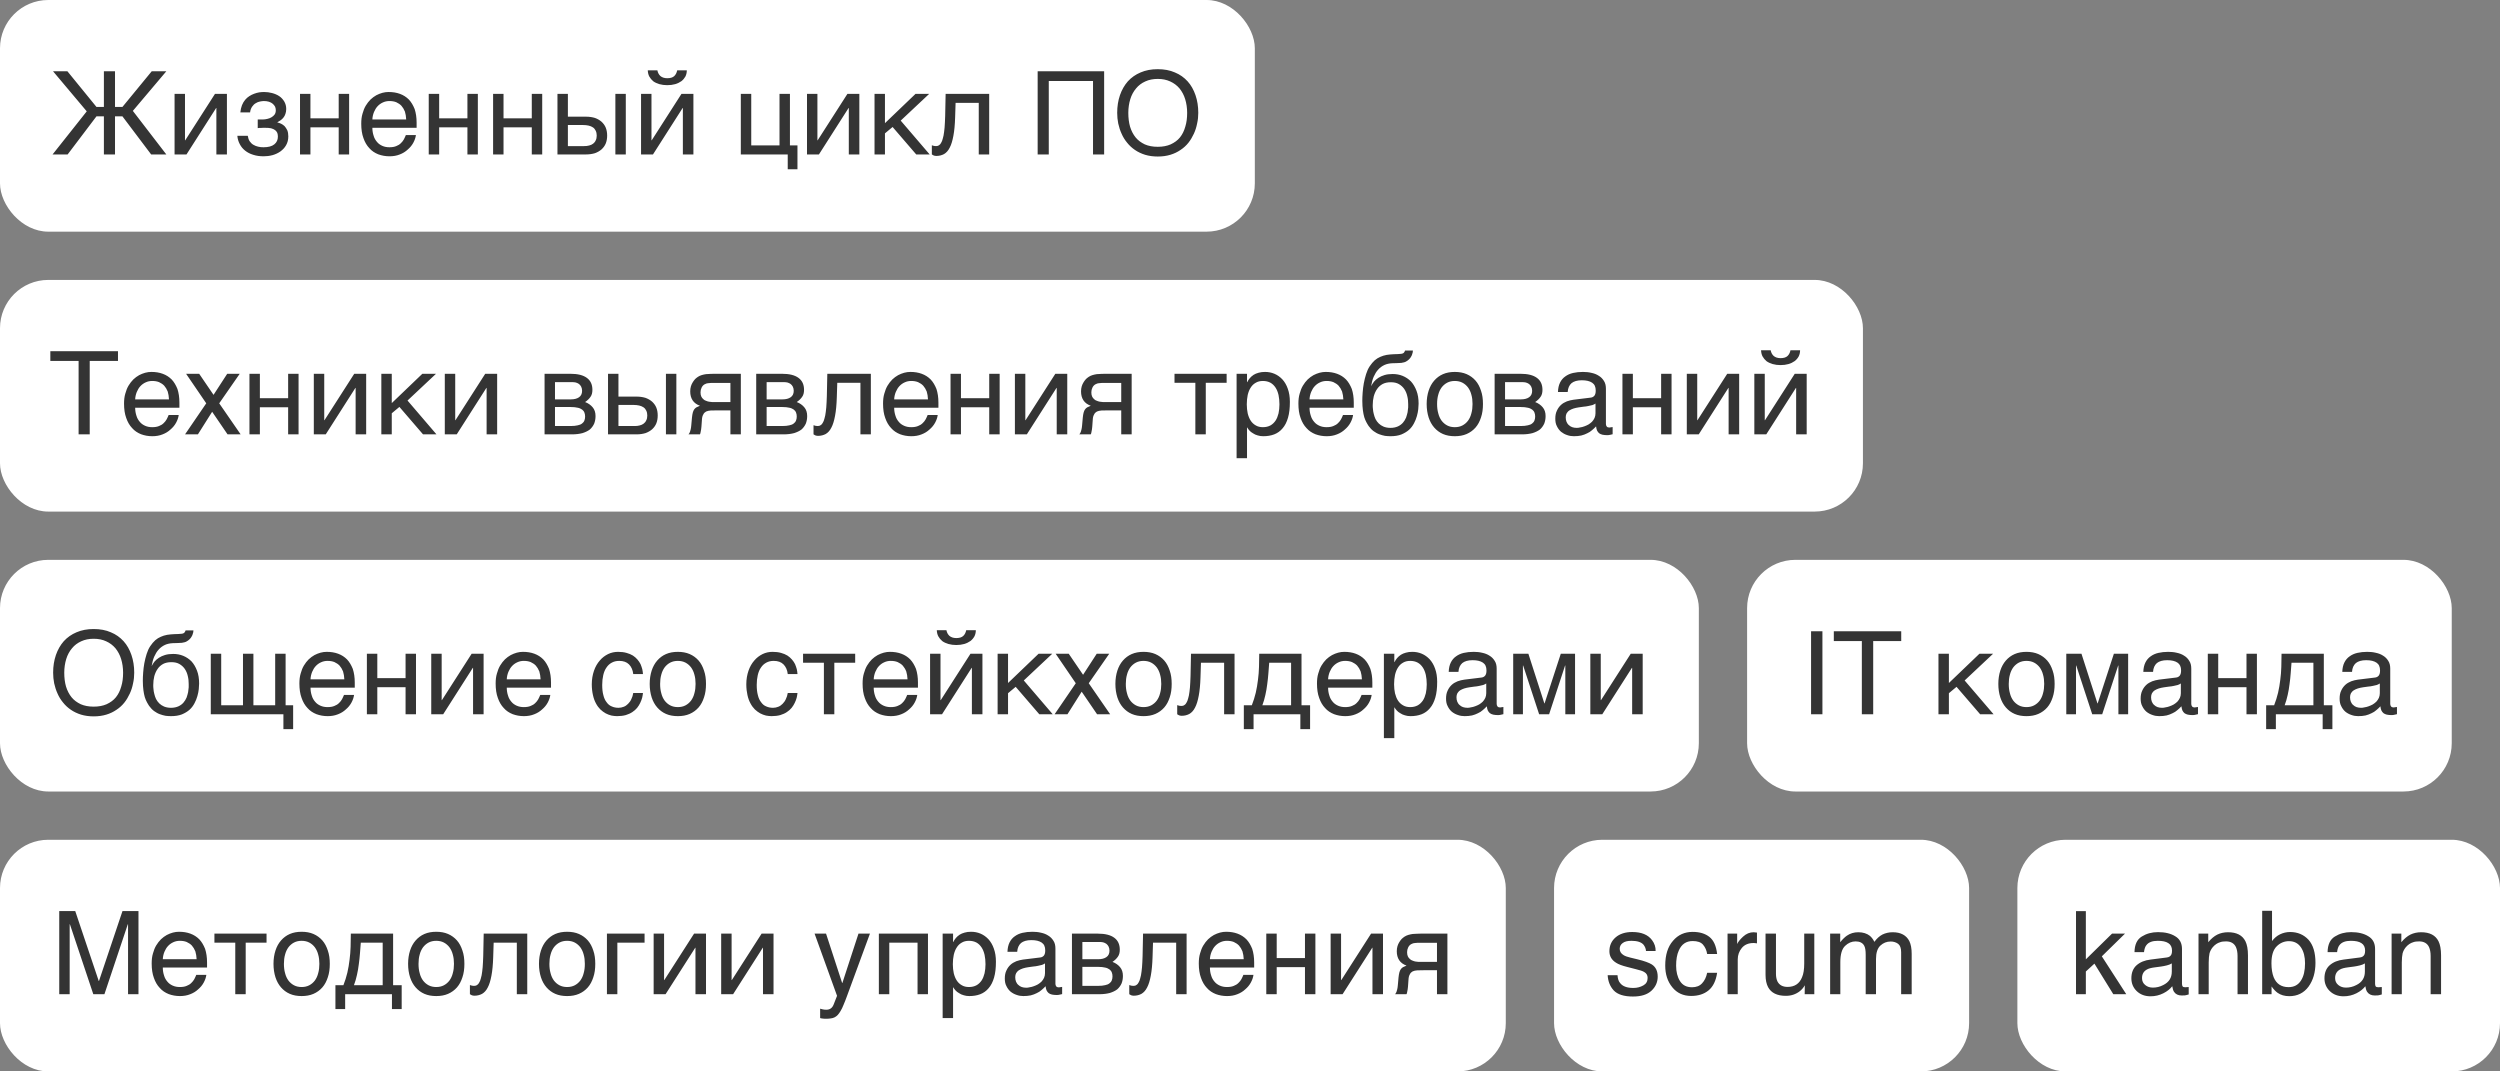
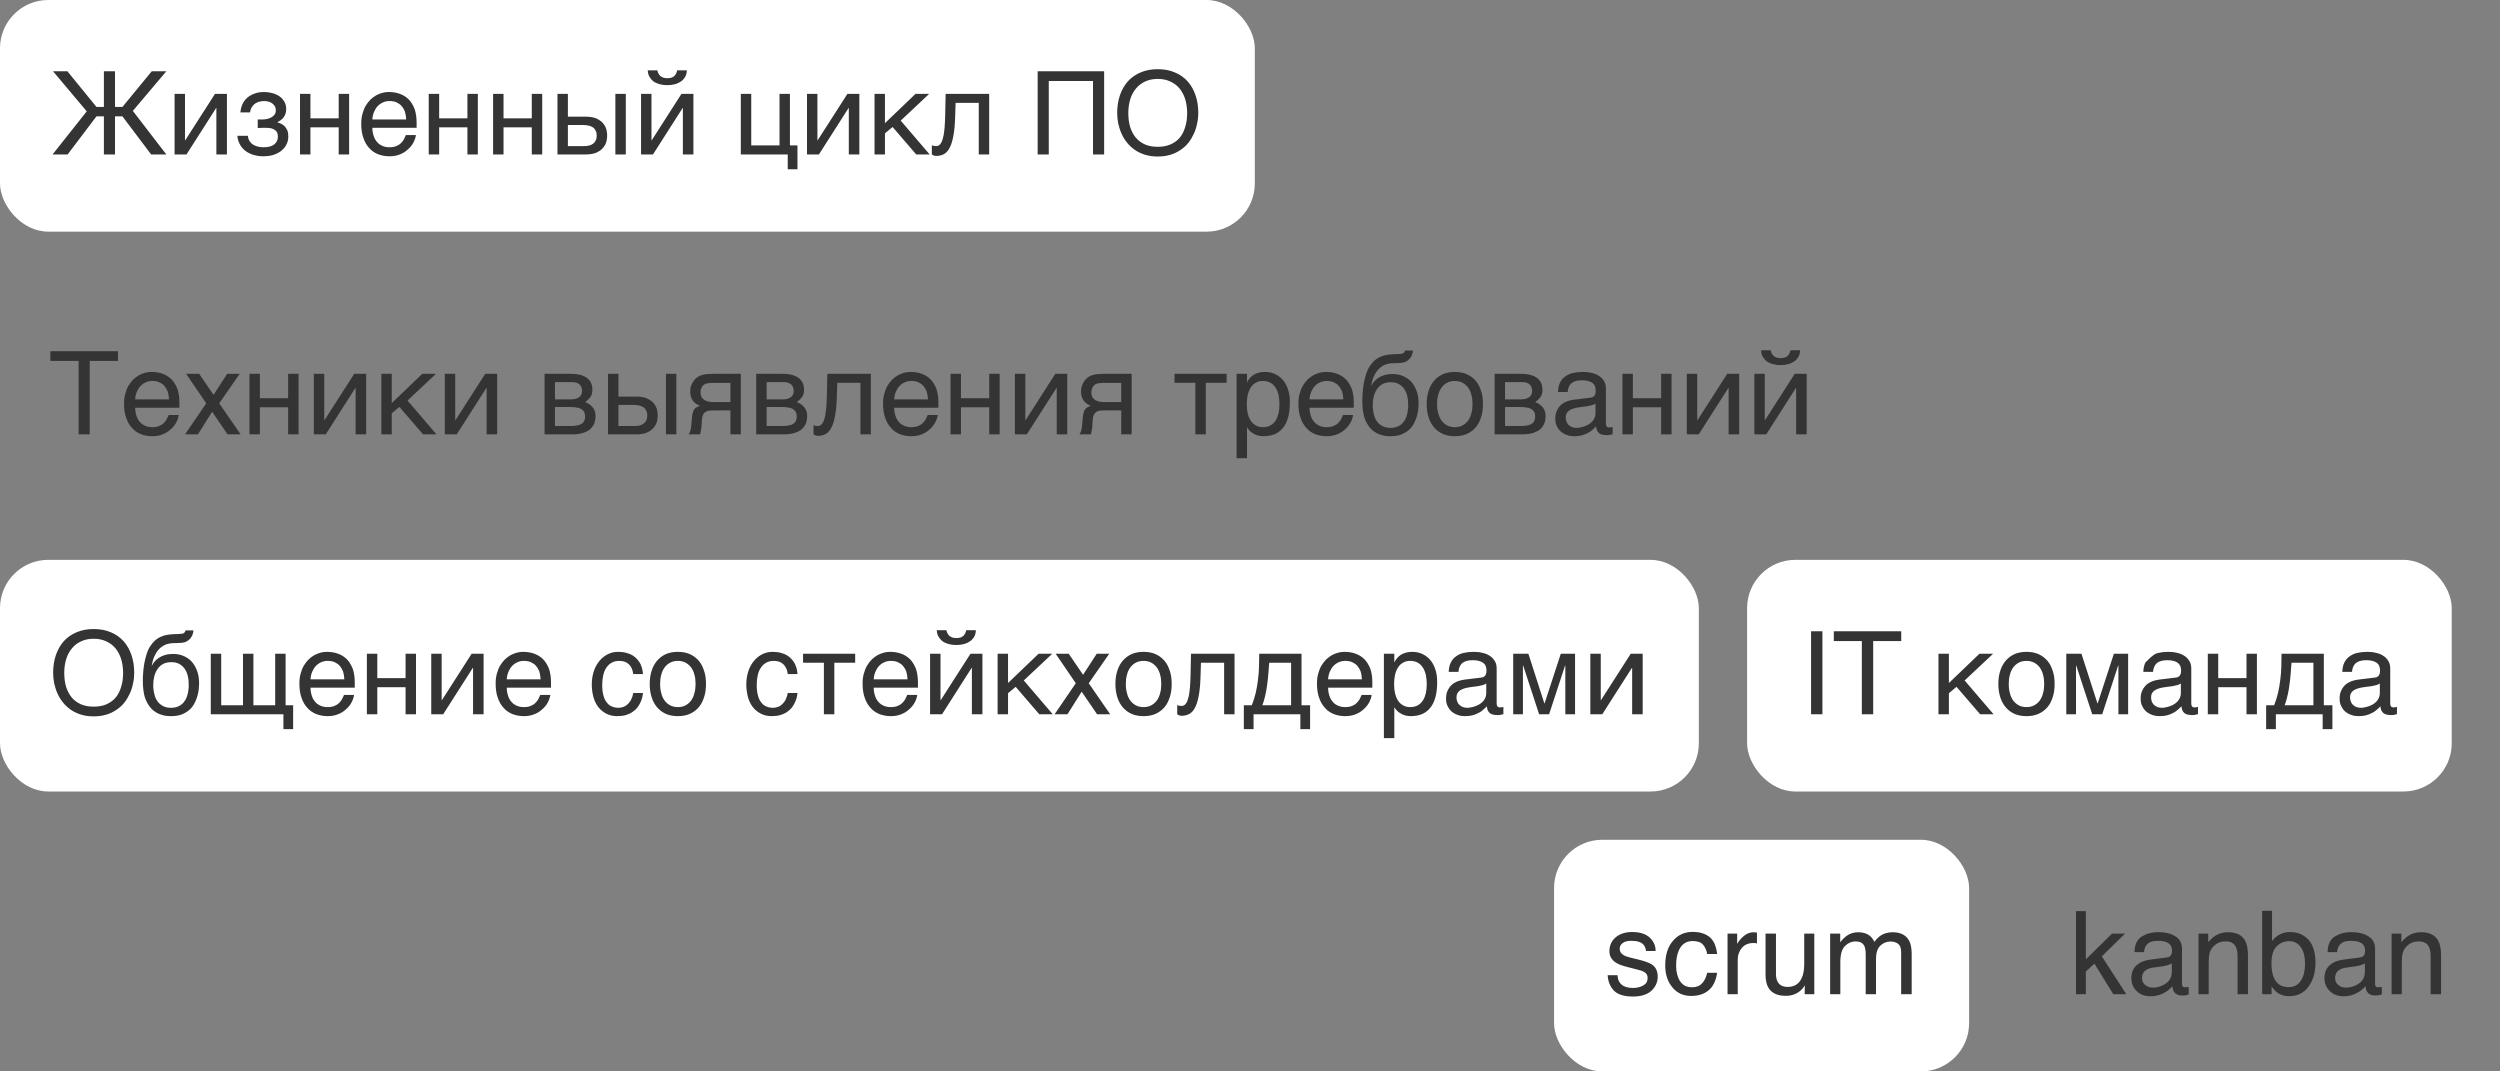
<svg xmlns="http://www.w3.org/2000/svg" width="259" height="111" viewBox="0 0 259 111" fill="none">
  <rect x="0" y="0" width="259" height="111" fill="#808080" stroke="none" />
  <rect width="130" height="24" rx="5" fill="white" />
-   <rect y="29" width="193" height="24" rx="5" fill="white" />
  <rect y="58" width="176" height="24" rx="5" fill="white" />
-   <rect y="87" width="156" height="24" rx="5" fill="white" />
  <rect x="181" y="58" width="73" height="24" rx="5" fill="white" />
  <rect x="161" y="87" width="43" height="24" rx="5" fill="white" />
-   <rect x="209" y="87" width="50" height="24" rx="5" fill="white" />
  <path d="M15.719 7.384H17.231L13.763 11.488L17.231 16H15.659L12.683 12.052H11.915V16H10.763V12.052H9.995L7.007 16H5.447L8.987 11.536L5.495 7.384H6.983L9.995 11.08H10.763V7.384H11.915V11.08H12.683L15.719 7.384ZM19.165 14.536H19.189L22.273 9.724H23.509V16H22.417V11.188H22.393L19.321 16H18.085V9.724H19.165V14.536ZM27.253 12.376C27.397 12.376 27.541 12.352 27.697 12.316C27.853 12.28 27.997 12.232 28.129 12.148C28.261 12.076 28.357 11.98 28.453 11.86C28.537 11.74 28.573 11.584 28.573 11.416C28.573 11.296 28.549 11.176 28.501 11.056C28.441 10.948 28.357 10.84 28.261 10.756C28.153 10.66 28.033 10.6 27.865 10.54C27.709 10.492 27.529 10.468 27.325 10.468C27.217 10.468 27.085 10.492 26.941 10.516C26.785 10.54 26.641 10.6 26.509 10.684C26.353 10.768 26.233 10.888 26.125 11.044C26.017 11.2 25.933 11.404 25.909 11.644H24.901C24.925 11.368 24.985 11.116 25.069 10.9C25.153 10.696 25.261 10.504 25.393 10.348C25.525 10.192 25.669 10.06 25.825 9.964C25.993 9.856 26.161 9.772 26.329 9.712C26.509 9.64 26.677 9.604 26.857 9.568C27.037 9.544 27.205 9.532 27.361 9.532C27.637 9.532 27.913 9.568 28.189 9.64C28.465 9.712 28.717 9.82 28.933 9.964C29.149 10.108 29.317 10.3 29.449 10.516C29.581 10.744 29.653 10.996 29.653 11.296C29.653 11.5 29.617 11.656 29.569 11.8C29.521 11.956 29.449 12.076 29.353 12.196C29.269 12.304 29.173 12.388 29.053 12.472C28.945 12.544 28.837 12.604 28.741 12.664V12.688C28.849 12.712 28.969 12.748 29.101 12.808C29.233 12.868 29.353 12.952 29.473 13.06C29.581 13.18 29.677 13.324 29.761 13.492C29.833 13.672 29.869 13.876 29.869 14.128C29.869 14.488 29.785 14.788 29.641 15.04C29.497 15.304 29.293 15.508 29.053 15.688C28.813 15.856 28.537 15.988 28.237 16.072C27.925 16.156 27.625 16.192 27.313 16.192C26.917 16.192 26.557 16.144 26.233 16.036C25.909 15.94 25.633 15.796 25.393 15.604C25.165 15.424 24.973 15.196 24.841 14.932C24.697 14.668 24.613 14.38 24.589 14.068H25.669C25.705 14.296 25.765 14.488 25.873 14.644C25.981 14.788 26.101 14.92 26.257 15.004C26.401 15.088 26.569 15.16 26.749 15.196C26.929 15.244 27.109 15.256 27.301 15.256C27.793 15.256 28.165 15.16 28.417 14.956C28.669 14.752 28.789 14.488 28.789 14.152C28.789 14.008 28.765 13.876 28.729 13.768C28.681 13.66 28.597 13.552 28.501 13.48C28.393 13.396 28.249 13.336 28.081 13.288C27.901 13.252 27.685 13.24 27.433 13.24H27.265C27.193 13.24 27.133 13.24 27.061 13.252H26.869L26.701 13.276V12.376H27.253ZM32.161 12.256H35.089V9.724H36.169V16H35.089V13.192H32.161V16H31.081V9.724H32.161V12.256ZM43.089 13.996C43.053 14.272 42.957 14.536 42.813 14.8C42.669 15.064 42.477 15.292 42.237 15.496C42.009 15.712 41.733 15.88 41.421 16C41.097 16.132 40.737 16.192 40.353 16.192C39.933 16.192 39.549 16.12 39.189 15.988C38.829 15.844 38.517 15.64 38.265 15.352C38.001 15.076 37.797 14.728 37.653 14.308C37.497 13.888 37.425 13.384 37.425 12.82C37.425 12.436 37.461 12.088 37.557 11.776C37.641 11.464 37.749 11.188 37.893 10.948C38.037 10.708 38.205 10.492 38.385 10.312C38.577 10.132 38.769 9.988 38.985 9.868C39.189 9.76 39.405 9.676 39.621 9.616C39.837 9.556 40.053 9.532 40.257 9.532C40.689 9.532 41.073 9.592 41.433 9.724C41.793 9.856 42.093 10.048 42.357 10.312C42.609 10.576 42.801 10.912 42.957 11.296C43.089 11.704 43.161 12.172 43.161 12.7V13.24H38.577C38.577 13.54 38.625 13.816 38.709 14.068C38.781 14.32 38.901 14.524 39.057 14.704C39.201 14.884 39.393 15.016 39.609 15.112C39.825 15.208 40.065 15.256 40.341 15.256C40.617 15.256 40.857 15.22 41.049 15.136C41.241 15.064 41.397 14.968 41.529 14.836C41.661 14.716 41.757 14.584 41.841 14.44C41.925 14.284 41.985 14.14 42.045 13.996H43.089ZM42.081 12.376C42.069 12.076 42.021 11.8 41.949 11.56C41.853 11.32 41.733 11.128 41.589 10.96C41.445 10.804 41.253 10.684 41.049 10.588C40.833 10.504 40.605 10.468 40.341 10.468C40.101 10.468 39.873 10.516 39.669 10.612C39.453 10.708 39.273 10.84 39.117 11.008C38.961 11.176 38.841 11.38 38.745 11.608C38.649 11.848 38.589 12.1 38.577 12.376H42.081ZM45.497 12.256H48.425V9.724H49.505V16H48.425V13.192H45.497V16H44.417V9.724H45.497V12.256ZM52.165 12.256H55.093V9.724H56.173V16H55.093V13.192H52.165V16H51.085V9.724H52.165V12.256ZM58.833 12.088H60.717C61.053 12.088 61.365 12.136 61.641 12.22C61.905 12.316 62.133 12.448 62.325 12.616C62.505 12.784 62.661 12.988 62.757 13.228C62.853 13.468 62.901 13.744 62.901 14.044C62.901 14.344 62.853 14.62 62.757 14.86C62.661 15.1 62.505 15.304 62.325 15.472C62.133 15.64 61.905 15.772 61.641 15.868C61.365 15.952 61.053 16 60.717 16H57.753V9.724H58.833V12.088ZM64.833 16H63.753V9.724H64.833V16ZM60.501 15.136C60.693 15.136 60.861 15.124 61.029 15.076C61.185 15.04 61.329 14.98 61.449 14.884C61.557 14.8 61.653 14.692 61.713 14.548C61.785 14.416 61.821 14.248 61.821 14.044C61.821 13.852 61.785 13.684 61.713 13.54C61.653 13.408 61.557 13.288 61.437 13.204C61.305 13.12 61.161 13.048 60.981 13.012C60.813 12.976 60.621 12.952 60.405 12.952H58.833V15.136H60.501ZM68.105 7.288C68.153 7.54 68.261 7.732 68.417 7.876C68.585 8.02 68.825 8.104 69.125 8.104C69.449 8.104 69.689 8.032 69.845 7.888C70.001 7.744 70.109 7.54 70.157 7.288H71.153C71.153 7.516 71.105 7.732 71.009 7.924C70.901 8.116 70.769 8.272 70.601 8.404C70.409 8.536 70.205 8.644 69.953 8.716C69.701 8.788 69.425 8.824 69.125 8.824C68.837 8.824 68.561 8.788 68.309 8.716C68.069 8.644 67.853 8.548 67.673 8.416C67.505 8.272 67.373 8.116 67.265 7.924C67.169 7.744 67.121 7.528 67.109 7.288H68.105ZM67.493 14.536H67.517L70.601 9.724H71.837V16H70.745V11.188H70.721L67.649 16H66.413V9.724H67.493V14.536ZM77.829 15.064H80.757V9.724H81.837V15.064H82.617V17.536H81.609V16H76.749V9.724H77.829V15.064ZM84.684 14.536H84.709L87.793 9.724H89.028V16H87.936V11.188H87.912L84.841 16H83.605V9.724H84.684V14.536ZM91.681 12.76L94.849 9.724H96.265L93.313 12.496L96.313 16H94.921L92.473 13.156L91.681 13.816V16H90.601V9.724H91.681V12.76ZM98.951 12.172C98.927 12.928 98.867 13.564 98.771 14.068C98.675 14.584 98.555 14.992 98.387 15.304C98.231 15.616 98.027 15.832 97.799 15.964C97.571 16.084 97.307 16.156 97.007 16.156C96.899 16.156 96.803 16.132 96.731 16.108C96.647 16.072 96.587 16.036 96.539 16V15.052C96.695 15.112 96.827 15.136 96.947 15.136C97.031 15.136 97.115 15.124 97.187 15.1C97.259 15.064 97.331 15.016 97.403 14.944C97.463 14.86 97.535 14.752 97.595 14.608C97.643 14.464 97.703 14.272 97.751 14.044C97.787 13.816 97.835 13.54 97.859 13.216C97.883 12.88 97.907 12.496 97.919 12.04L97.967 9.724H102.479V16H101.399V10.66H98.999L98.951 12.172ZM114.389 16H113.237V8.392H108.653V16H107.501V7.384H114.389V16ZM124.141 11.692C124.141 12.064 124.105 12.436 124.021 12.796C123.949 13.168 123.841 13.516 123.685 13.852C123.529 14.188 123.349 14.5 123.121 14.788C122.893 15.076 122.617 15.328 122.305 15.532C121.993 15.748 121.645 15.916 121.249 16.036C120.853 16.156 120.421 16.216 119.941 16.216C119.473 16.216 119.029 16.156 118.633 16.036C118.249 15.916 117.889 15.748 117.577 15.532C117.277 15.328 117.001 15.076 116.773 14.788C116.533 14.5 116.341 14.188 116.197 13.852C116.041 13.516 115.933 13.168 115.849 12.796C115.777 12.436 115.741 12.064 115.741 11.692C115.741 11.02 115.837 10.42 116.029 9.856C116.221 9.304 116.497 8.824 116.845 8.428C117.205 8.032 117.649 7.72 118.165 7.504C118.693 7.276 119.281 7.168 119.941 7.168C120.601 7.168 121.201 7.276 121.717 7.504C122.245 7.72 122.677 8.032 123.037 8.428C123.397 8.824 123.661 9.304 123.853 9.856C124.045 10.42 124.141 11.02 124.141 11.692ZM122.989 11.692C122.989 11.188 122.917 10.708 122.785 10.276C122.653 9.844 122.449 9.472 122.197 9.16C121.933 8.848 121.609 8.608 121.237 8.44C120.853 8.26 120.421 8.176 119.941 8.176C119.461 8.176 119.029 8.26 118.645 8.44C118.273 8.608 117.949 8.848 117.697 9.16C117.433 9.472 117.229 9.844 117.097 10.276C116.965 10.708 116.893 11.188 116.893 11.692C116.893 12.22 116.953 12.7 117.073 13.12C117.205 13.552 117.397 13.924 117.649 14.236C117.901 14.548 118.225 14.776 118.597 14.956C118.981 15.124 119.425 15.208 119.941 15.208C120.457 15.208 120.901 15.124 121.285 14.956C121.669 14.776 121.993 14.548 122.245 14.236C122.497 13.924 122.677 13.552 122.797 13.12C122.929 12.7 122.989 12.22 122.989 11.692Z" fill="#343434" />
  <path d="M12.223 37.392H9.295V45H8.143V37.392H5.215V36.384H12.223V37.392ZM18.515 42.996C18.479 43.272 18.383 43.536 18.239 43.8C18.095 44.064 17.903 44.292 17.663 44.496C17.435 44.712 17.159 44.88 16.847 45C16.523 45.132 16.163 45.192 15.779 45.192C15.359 45.192 14.975 45.12 14.615 44.988C14.255 44.844 13.943 44.64 13.691 44.352C13.427 44.076 13.223 43.728 13.079 43.308C12.923 42.888 12.851 42.384 12.851 41.82C12.851 41.436 12.887 41.088 12.983 40.776C13.067 40.464 13.175 40.188 13.319 39.948C13.463 39.708 13.631 39.492 13.811 39.312C14.003 39.132 14.195 38.988 14.411 38.868C14.615 38.76 14.831 38.676 15.047 38.616C15.263 38.556 15.479 38.532 15.683 38.532C16.115 38.532 16.499 38.592 16.859 38.724C17.219 38.856 17.519 39.048 17.783 39.312C18.035 39.576 18.227 39.912 18.383 40.296C18.515 40.704 18.587 41.172 18.587 41.7V42.24H14.003C14.003 42.54 14.051 42.816 14.135 43.068C14.207 43.32 14.327 43.524 14.483 43.704C14.627 43.884 14.819 44.016 15.035 44.112C15.251 44.208 15.491 44.256 15.767 44.256C16.043 44.256 16.283 44.22 16.475 44.136C16.667 44.064 16.823 43.968 16.955 43.836C17.087 43.716 17.183 43.584 17.267 43.44C17.351 43.284 17.411 43.14 17.471 42.996H18.515ZM17.507 41.376C17.495 41.076 17.447 40.8 17.375 40.56C17.279 40.32 17.159 40.128 17.015 39.96C16.871 39.804 16.679 39.684 16.475 39.588C16.259 39.504 16.031 39.468 15.767 39.468C15.527 39.468 15.299 39.516 15.095 39.612C14.879 39.708 14.699 39.84 14.543 40.008C14.387 40.176 14.267 40.38 14.171 40.608C14.075 40.848 14.015 41.1 14.003 41.376H17.507ZM19.171 45L21.367 41.784L19.279 38.724H20.635L22.123 40.908L23.539 38.724H24.835L22.711 41.784L24.931 45H23.575L21.979 42.66L20.503 45H19.171ZM26.923 41.256H29.851V38.724H30.931V45H29.851V42.192H26.923V45H25.843V38.724H26.923V41.256ZM33.591 43.536H33.615L36.699 38.724H37.935V45H36.843V40.188H36.819L33.747 45H32.511V38.724H33.591V43.536ZM40.587 41.76L43.755 38.724H45.171L42.219 41.496L45.219 45H43.827L41.379 42.156L40.587 42.816V45H39.507V38.724H40.587V41.76ZM47.161 43.536H47.185L50.269 38.724H51.505V45H50.413V40.188H50.389L47.317 45H46.081V38.724H47.161V43.536ZM59.093 38.724C59.861 38.724 60.425 38.868 60.809 39.156C61.193 39.444 61.373 39.852 61.373 40.392C61.373 40.68 61.313 40.932 61.169 41.124C61.025 41.328 60.845 41.496 60.617 41.652C60.941 41.772 61.205 41.964 61.397 42.192C61.601 42.432 61.697 42.732 61.697 43.104C61.697 43.392 61.649 43.656 61.553 43.896C61.445 44.124 61.301 44.328 61.109 44.496C60.905 44.652 60.653 44.772 60.353 44.868C60.041 44.952 59.669 45 59.261 45H56.417V38.724H59.093ZM59.129 41.376C59.489 41.376 59.777 41.304 59.981 41.16C60.197 41.016 60.305 40.788 60.305 40.488C60.305 40.32 60.269 40.176 60.209 40.056C60.149 39.948 60.077 39.852 59.981 39.78C59.873 39.708 59.777 39.66 59.645 39.624C59.525 39.6 59.393 39.588 59.273 39.588H57.497V41.376H59.129ZM59.129 44.136C59.417 44.136 59.657 44.112 59.849 44.064C60.041 44.028 60.185 43.968 60.305 43.872C60.413 43.788 60.497 43.692 60.545 43.56C60.593 43.44 60.617 43.308 60.617 43.152C60.617 42.996 60.593 42.864 60.545 42.744C60.497 42.612 60.413 42.516 60.305 42.432C60.185 42.348 60.041 42.276 59.849 42.24C59.657 42.192 59.417 42.168 59.129 42.168H57.497V44.136H59.129ZM64.071 41.088H65.955C66.291 41.088 66.603 41.136 66.879 41.22C67.143 41.316 67.371 41.448 67.563 41.616C67.743 41.784 67.899 41.988 67.995 42.228C68.091 42.468 68.139 42.744 68.139 43.044C68.139 43.344 68.091 43.62 67.995 43.86C67.899 44.1 67.743 44.304 67.563 44.472C67.371 44.64 67.143 44.772 66.879 44.868C66.603 44.952 66.291 45 65.955 45H62.991V38.724H64.071V41.088ZM70.071 45H68.991V38.724H70.071V45ZM65.739 44.136C65.931 44.136 66.099 44.124 66.267 44.076C66.423 44.04 66.567 43.98 66.687 43.884C66.795 43.8 66.891 43.692 66.951 43.548C67.023 43.416 67.059 43.248 67.059 43.044C67.059 42.852 67.023 42.684 66.951 42.54C66.891 42.408 66.795 42.288 66.675 42.204C66.543 42.12 66.399 42.048 66.219 42.012C66.051 41.976 65.859 41.952 65.643 41.952H64.071V44.136H65.739ZM75.671 42.516H74.279C74.027 42.516 73.811 42.516 73.631 42.528C73.439 42.54 73.283 42.576 73.151 42.636C73.031 42.708 72.923 42.792 72.863 42.936C72.779 43.068 72.731 43.248 72.719 43.5L72.671 44.172C72.659 44.196 72.659 44.232 72.659 44.292C72.647 44.352 72.647 44.424 72.635 44.496C72.623 44.58 72.611 44.664 72.587 44.748C72.575 44.844 72.551 44.928 72.515 45H71.327C71.363 44.964 71.375 44.928 71.411 44.892C71.435 44.856 71.459 44.796 71.483 44.736C71.507 44.676 71.531 44.58 71.555 44.484C71.579 44.376 71.603 44.244 71.615 44.076L71.687 43.272C71.711 43.056 71.735 42.888 71.771 42.756C71.807 42.624 71.855 42.504 71.915 42.42C71.975 42.336 72.047 42.264 72.143 42.204C72.251 42.156 72.371 42.096 72.515 42.036C71.843 41.796 71.507 41.292 71.507 40.548C71.507 40.356 71.531 40.188 71.579 40.02C71.627 39.864 71.687 39.732 71.771 39.6C71.843 39.48 71.927 39.372 72.023 39.264C72.119 39.18 72.215 39.096 72.311 39.036C72.431 38.964 72.563 38.892 72.707 38.856C72.863 38.808 73.007 38.784 73.151 38.76C73.295 38.748 73.439 38.736 73.583 38.736C73.715 38.724 73.847 38.724 73.967 38.724H76.751V45H75.671V42.516ZM73.667 39.672C73.571 39.684 73.475 39.684 73.403 39.696C73.331 39.696 73.259 39.72 73.187 39.732C73.127 39.756 73.067 39.78 72.995 39.816C72.863 39.888 72.755 40.008 72.683 40.164C72.611 40.308 72.575 40.476 72.575 40.644C72.575 40.812 72.599 40.956 72.647 41.064C72.707 41.184 72.767 41.28 72.863 41.352C72.935 41.436 73.031 41.484 73.139 41.52C73.235 41.568 73.343 41.592 73.451 41.616L73.763 41.652C73.859 41.652 73.955 41.652 74.027 41.652H75.671V39.672H73.667ZM81.019 38.724C81.787 38.724 82.351 38.868 82.735 39.156C83.119 39.444 83.299 39.852 83.299 40.392C83.299 40.68 83.239 40.932 83.095 41.124C82.951 41.328 82.771 41.496 82.543 41.652C82.867 41.772 83.131 41.964 83.323 42.192C83.527 42.432 83.623 42.732 83.623 43.104C83.623 43.392 83.575 43.656 83.479 43.896C83.371 44.124 83.227 44.328 83.035 44.496C82.831 44.652 82.579 44.772 82.279 44.868C81.967 44.952 81.595 45 81.187 45H78.343V38.724H81.019ZM81.055 41.376C81.415 41.376 81.703 41.304 81.907 41.16C82.123 41.016 82.231 40.788 82.231 40.488C82.231 40.32 82.195 40.176 82.135 40.056C82.075 39.948 82.003 39.852 81.907 39.78C81.799 39.708 81.703 39.66 81.571 39.624C81.451 39.6 81.319 39.588 81.199 39.588H79.423V41.376H81.055ZM81.055 44.136C81.343 44.136 81.583 44.112 81.775 44.064C81.967 44.028 82.111 43.968 82.231 43.872C82.339 43.788 82.423 43.692 82.471 43.56C82.519 43.44 82.543 43.308 82.543 43.152C82.543 42.996 82.519 42.864 82.471 42.744C82.423 42.612 82.339 42.516 82.231 42.432C82.111 42.348 81.967 42.276 81.775 42.24C81.583 42.192 81.343 42.168 81.055 42.168H79.423V44.136H81.055ZM86.693 41.172C86.669 41.928 86.609 42.564 86.513 43.068C86.417 43.584 86.297 43.992 86.129 44.304C85.973 44.616 85.769 44.832 85.541 44.964C85.313 45.084 85.049 45.156 84.749 45.156C84.641 45.156 84.545 45.132 84.473 45.108C84.389 45.072 84.329 45.036 84.281 45V44.052C84.437 44.112 84.569 44.136 84.689 44.136C84.773 44.136 84.857 44.124 84.929 44.1C85.001 44.064 85.073 44.016 85.145 43.944C85.205 43.86 85.277 43.752 85.337 43.608C85.385 43.464 85.445 43.272 85.493 43.044C85.529 42.816 85.577 42.54 85.601 42.216C85.625 41.88 85.649 41.496 85.661 41.04L85.709 38.724H90.221V45H89.141V39.66H86.741L86.693 41.172ZM97.148 42.996C97.112 43.272 97.016 43.536 96.872 43.8C96.728 44.064 96.536 44.292 96.296 44.496C96.068 44.712 95.792 44.88 95.48 45C95.156 45.132 94.796 45.192 94.412 45.192C93.992 45.192 93.608 45.12 93.248 44.988C92.888 44.844 92.576 44.64 92.324 44.352C92.06 44.076 91.856 43.728 91.712 43.308C91.556 42.888 91.484 42.384 91.484 41.82C91.484 41.436 91.52 41.088 91.616 40.776C91.7 40.464 91.808 40.188 91.952 39.948C92.096 39.708 92.264 39.492 92.444 39.312C92.636 39.132 92.828 38.988 93.044 38.868C93.248 38.76 93.464 38.676 93.68 38.616C93.896 38.556 94.112 38.532 94.316 38.532C94.748 38.532 95.132 38.592 95.492 38.724C95.852 38.856 96.152 39.048 96.416 39.312C96.668 39.576 96.86 39.912 97.016 40.296C97.148 40.704 97.22 41.172 97.22 41.7V42.24H92.636C92.636 42.54 92.684 42.816 92.768 43.068C92.84 43.32 92.96 43.524 93.116 43.704C93.26 43.884 93.452 44.016 93.668 44.112C93.884 44.208 94.124 44.256 94.4 44.256C94.676 44.256 94.916 44.22 95.108 44.136C95.3 44.064 95.456 43.968 95.588 43.836C95.72 43.716 95.816 43.584 95.9 43.44C95.984 43.284 96.044 43.14 96.104 42.996H97.148ZM96.14 41.376C96.128 41.076 96.08 40.8 96.008 40.56C95.912 40.32 95.792 40.128 95.648 39.96C95.504 39.804 95.312 39.684 95.108 39.588C94.892 39.504 94.664 39.468 94.4 39.468C94.16 39.468 93.932 39.516 93.728 39.612C93.512 39.708 93.332 39.84 93.176 40.008C93.02 40.176 92.9 40.38 92.804 40.608C92.708 40.848 92.648 41.1 92.636 41.376H96.14ZM99.556 41.256H102.484V38.724H103.564V45H102.484V42.192H99.556V45H98.476V38.724H99.556V41.256ZM106.224 43.536H106.248L109.332 38.724H110.568V45H109.476V40.188H109.452L106.38 45H105.144V38.724H106.224V43.536ZM116.16 42.516H114.768C114.516 42.516 114.3 42.516 114.12 42.528C113.928 42.54 113.772 42.576 113.64 42.636C113.52 42.708 113.412 42.792 113.352 42.936C113.268 43.068 113.22 43.248 113.208 43.5L113.16 44.172C113.148 44.196 113.148 44.232 113.148 44.292C113.136 44.352 113.136 44.424 113.124 44.496C113.112 44.58 113.1 44.664 113.076 44.748C113.064 44.844 113.04 44.928 113.004 45H111.816C111.852 44.964 111.864 44.928 111.9 44.892C111.924 44.856 111.948 44.796 111.972 44.736C111.996 44.676 112.02 44.58 112.044 44.484C112.068 44.376 112.092 44.244 112.104 44.076L112.176 43.272C112.2 43.056 112.224 42.888 112.26 42.756C112.296 42.624 112.344 42.504 112.404 42.42C112.464 42.336 112.536 42.264 112.632 42.204C112.74 42.156 112.86 42.096 113.004 42.036C112.332 41.796 111.996 41.292 111.996 40.548C111.996 40.356 112.02 40.188 112.068 40.02C112.116 39.864 112.176 39.732 112.26 39.6C112.332 39.48 112.416 39.372 112.512 39.264C112.608 39.18 112.704 39.096 112.8 39.036C112.92 38.964 113.052 38.892 113.196 38.856C113.352 38.808 113.496 38.784 113.64 38.76C113.784 38.748 113.928 38.736 114.072 38.736C114.204 38.724 114.336 38.724 114.456 38.724H117.24V45H116.16V42.516ZM114.156 39.672C114.06 39.684 113.964 39.684 113.892 39.696C113.82 39.696 113.748 39.72 113.676 39.732C113.616 39.756 113.556 39.78 113.484 39.816C113.352 39.888 113.244 40.008 113.172 40.164C113.1 40.308 113.064 40.476 113.064 40.644C113.064 40.812 113.088 40.956 113.136 41.064C113.196 41.184 113.256 41.28 113.352 41.352C113.424 41.436 113.52 41.484 113.628 41.52C113.724 41.568 113.832 41.592 113.94 41.616L114.252 41.652C114.348 41.652 114.444 41.652 114.516 41.652H116.16V39.672H114.156ZM121.679 38.724H127.079V39.66H124.919V45H123.839V39.66H121.679V38.724ZM129.191 39.588H129.215C129.287 39.444 129.371 39.3 129.479 39.18C129.587 39.048 129.719 38.94 129.875 38.832C130.019 38.748 130.187 38.664 130.391 38.616C130.583 38.556 130.811 38.532 131.063 38.532C131.399 38.532 131.723 38.592 132.035 38.724C132.347 38.856 132.611 39.048 132.851 39.3C133.091 39.564 133.283 39.888 133.415 40.272C133.559 40.668 133.631 41.112 133.631 41.628C133.631 42.276 133.571 42.816 133.439 43.272C133.307 43.728 133.127 44.088 132.875 44.376C132.635 44.664 132.347 44.868 132.011 45C131.663 45.132 131.291 45.192 130.871 45.192C130.667 45.192 130.475 45.168 130.295 45.108C130.115 45.06 129.947 44.988 129.815 44.892C129.659 44.808 129.539 44.712 129.443 44.604C129.347 44.496 129.263 44.388 129.215 44.292H129.191V47.472H128.111V38.724H129.191V39.588ZM129.167 41.892C129.167 42.24 129.203 42.54 129.263 42.828C129.335 43.116 129.431 43.368 129.575 43.584C129.707 43.788 129.887 43.956 130.103 44.076C130.307 44.196 130.547 44.256 130.835 44.256C131.135 44.256 131.387 44.196 131.615 44.076C131.831 43.956 131.999 43.788 132.143 43.584C132.287 43.368 132.383 43.116 132.455 42.828C132.515 42.54 132.551 42.24 132.551 41.892C132.551 41.532 132.515 41.22 132.455 40.92C132.383 40.62 132.287 40.368 132.143 40.152C131.999 39.936 131.831 39.768 131.615 39.648C131.387 39.528 131.135 39.468 130.835 39.468C130.547 39.468 130.307 39.528 130.103 39.648C129.887 39.768 129.707 39.936 129.575 40.152C129.431 40.368 129.335 40.62 129.263 40.92C129.203 41.22 129.167 41.532 129.167 41.892ZM140.179 42.996C140.143 43.272 140.047 43.536 139.903 43.8C139.759 44.064 139.567 44.292 139.327 44.496C139.099 44.712 138.823 44.88 138.511 45C138.187 45.132 137.827 45.192 137.443 45.192C137.023 45.192 136.639 45.12 136.279 44.988C135.919 44.844 135.607 44.64 135.355 44.352C135.091 44.076 134.887 43.728 134.743 43.308C134.587 42.888 134.515 42.384 134.515 41.82C134.515 41.436 134.551 41.088 134.647 40.776C134.731 40.464 134.839 40.188 134.983 39.948C135.127 39.708 135.295 39.492 135.475 39.312C135.667 39.132 135.859 38.988 136.075 38.868C136.279 38.76 136.495 38.676 136.711 38.616C136.927 38.556 137.143 38.532 137.347 38.532C137.779 38.532 138.163 38.592 138.523 38.724C138.883 38.856 139.183 39.048 139.447 39.312C139.699 39.576 139.891 39.912 140.047 40.296C140.179 40.704 140.251 41.172 140.251 41.7V42.24H135.667C135.667 42.54 135.715 42.816 135.799 43.068C135.871 43.32 135.991 43.524 136.147 43.704C136.291 43.884 136.483 44.016 136.699 44.112C136.915 44.208 137.155 44.256 137.431 44.256C137.707 44.256 137.947 44.22 138.139 44.136C138.331 44.064 138.487 43.968 138.619 43.836C138.751 43.716 138.847 43.584 138.931 43.44C139.015 43.284 139.075 43.14 139.135 42.996H140.179ZM139.171 41.376C139.159 41.076 139.111 40.8 139.039 40.56C138.943 40.32 138.823 40.128 138.679 39.96C138.535 39.804 138.343 39.684 138.139 39.588C137.923 39.504 137.695 39.468 137.431 39.468C137.191 39.468 136.963 39.516 136.759 39.612C136.543 39.708 136.363 39.84 136.207 40.008C136.051 40.176 135.931 40.38 135.835 40.608C135.739 40.848 135.679 41.1 135.667 41.376H139.171ZM146.379 36.312C146.379 36.372 146.367 36.444 146.355 36.516C146.331 36.612 146.307 36.696 146.271 36.792C146.223 36.888 146.175 36.984 146.115 37.068C146.043 37.176 145.947 37.26 145.839 37.344C145.767 37.38 145.719 37.428 145.671 37.452C145.611 37.488 145.551 37.512 145.467 37.536C145.395 37.56 145.299 37.572 145.179 37.596C145.047 37.608 144.891 37.62 144.687 37.62L144.243 37.632C143.943 37.644 143.667 37.704 143.427 37.812C143.175 37.932 142.959 38.088 142.779 38.292C142.587 38.496 142.443 38.748 142.311 39.036C142.191 39.324 142.107 39.648 142.047 40.008C142.131 39.852 142.227 39.696 142.347 39.54C142.467 39.396 142.623 39.264 142.803 39.144C142.983 39.024 143.199 38.928 143.439 38.856C143.679 38.784 143.955 38.748 144.279 38.748C144.639 38.748 144.987 38.808 145.311 38.94C145.635 39.072 145.923 39.264 146.175 39.516C146.415 39.78 146.607 40.104 146.751 40.488C146.895 40.86 146.967 41.304 146.967 41.82C146.967 41.976 146.955 42.168 146.931 42.396C146.907 42.624 146.859 42.864 146.787 43.116C146.715 43.368 146.619 43.62 146.487 43.86C146.355 44.112 146.187 44.34 145.971 44.532C145.755 44.724 145.491 44.88 145.179 45.012C144.867 45.132 144.495 45.192 144.063 45.192C143.883 45.192 143.691 45.18 143.487 45.156C143.283 45.12 143.091 45.06 142.887 44.988C142.683 44.916 142.491 44.796 142.299 44.664C142.107 44.52 141.939 44.34 141.783 44.124C141.711 44.004 141.627 43.884 141.555 43.74C141.471 43.596 141.411 43.428 141.339 43.224C141.279 43.02 141.231 42.78 141.195 42.504C141.159 42.228 141.135 41.904 141.135 41.52C141.135 41.268 141.147 40.992 141.171 40.668C141.195 40.356 141.231 40.032 141.291 39.708C141.351 39.372 141.435 39.06 141.531 38.748C141.627 38.448 141.747 38.172 141.903 37.944C142.071 37.692 142.239 37.5 142.419 37.332C142.599 37.176 142.791 37.056 142.995 36.972C143.199 36.876 143.415 36.816 143.655 36.768C143.883 36.732 144.135 36.708 144.411 36.696L144.795 36.684C144.915 36.684 145.023 36.672 145.119 36.66C145.203 36.66 145.275 36.636 145.335 36.612C145.395 36.588 145.443 36.552 145.467 36.504C145.503 36.468 145.539 36.396 145.563 36.312H146.379ZM142.215 41.976C142.215 42.096 142.215 42.24 142.239 42.396C142.251 42.552 142.275 42.72 142.323 42.888C142.359 43.068 142.431 43.248 142.503 43.416C142.587 43.584 142.707 43.74 142.839 43.872C142.971 44.004 143.139 44.112 143.331 44.196C143.535 44.28 143.775 44.328 144.051 44.328C144.363 44.328 144.615 44.268 144.831 44.172C145.035 44.076 145.215 43.944 145.347 43.788C145.479 43.632 145.587 43.464 145.671 43.26C145.731 43.068 145.791 42.888 145.827 42.708C145.851 42.516 145.875 42.36 145.887 42.204V41.868C145.887 41.58 145.863 41.304 145.791 41.028C145.731 40.752 145.623 40.512 145.479 40.296C145.335 40.092 145.155 39.924 144.927 39.792C144.699 39.66 144.423 39.6 144.087 39.6C143.763 39.6 143.475 39.66 143.247 39.78C143.007 39.912 142.815 40.08 142.671 40.296C142.515 40.512 142.407 40.764 142.323 41.052C142.251 41.34 142.215 41.652 142.215 41.976ZM153.635 41.856C153.635 42.372 153.575 42.828 153.431 43.248C153.299 43.656 153.119 44.004 152.867 44.292C152.615 44.58 152.303 44.808 151.943 44.964C151.583 45.12 151.175 45.192 150.719 45.192C150.263 45.192 149.855 45.12 149.495 44.964C149.135 44.808 148.835 44.58 148.583 44.292C148.331 44.004 148.139 43.656 148.007 43.248C147.875 42.828 147.803 42.372 147.803 41.856C147.803 41.34 147.875 40.884 148.007 40.476C148.139 40.068 148.331 39.72 148.583 39.432C148.835 39.144 149.135 38.916 149.495 38.76C149.855 38.604 150.263 38.532 150.719 38.532C151.175 38.532 151.583 38.604 151.943 38.76C152.303 38.916 152.615 39.144 152.867 39.432C153.119 39.72 153.299 40.068 153.431 40.476C153.575 40.884 153.635 41.34 153.635 41.856ZM152.555 41.856C152.555 41.508 152.519 41.184 152.435 40.896C152.363 40.608 152.243 40.356 152.087 40.14C151.931 39.936 151.739 39.768 151.511 39.648C151.283 39.528 151.019 39.468 150.719 39.468C150.419 39.468 150.155 39.528 149.927 39.648C149.699 39.768 149.507 39.936 149.351 40.14C149.195 40.356 149.075 40.608 149.003 40.896C148.919 41.184 148.883 41.508 148.883 41.856C148.883 42.204 148.919 42.528 149.003 42.816C149.075 43.116 149.195 43.368 149.351 43.584C149.507 43.788 149.699 43.956 149.927 44.076C150.155 44.196 150.419 44.256 150.719 44.256C151.019 44.256 151.283 44.196 151.511 44.076C151.739 43.956 151.931 43.788 152.087 43.584C152.243 43.368 152.363 43.116 152.435 42.816C152.519 42.528 152.555 42.204 152.555 41.856ZM157.519 38.724C158.287 38.724 158.851 38.868 159.235 39.156C159.619 39.444 159.799 39.852 159.799 40.392C159.799 40.68 159.739 40.932 159.595 41.124C159.451 41.328 159.271 41.496 159.043 41.652C159.367 41.772 159.631 41.964 159.823 42.192C160.027 42.432 160.123 42.732 160.123 43.104C160.123 43.392 160.075 43.656 159.979 43.896C159.871 44.124 159.727 44.328 159.535 44.496C159.331 44.652 159.079 44.772 158.779 44.868C158.467 44.952 158.095 45 157.687 45H154.843V38.724H157.519ZM157.555 41.376C157.915 41.376 158.203 41.304 158.407 41.16C158.623 41.016 158.731 40.788 158.731 40.488C158.731 40.32 158.695 40.176 158.635 40.056C158.575 39.948 158.503 39.852 158.407 39.78C158.299 39.708 158.203 39.66 158.071 39.624C157.951 39.6 157.819 39.588 157.699 39.588H155.923V41.376H157.555ZM157.555 44.136C157.843 44.136 158.083 44.112 158.275 44.064C158.467 44.028 158.611 43.968 158.731 43.872C158.839 43.788 158.923 43.692 158.971 43.56C159.019 43.44 159.043 43.308 159.043 43.152C159.043 42.996 159.019 42.864 158.971 42.744C158.923 42.612 158.839 42.516 158.731 42.432C158.611 42.348 158.467 42.276 158.275 42.24C158.083 42.192 157.843 42.168 157.555 42.168H155.923V44.136H157.555ZM161.405 40.608C161.417 40.224 161.489 39.9 161.621 39.636C161.753 39.372 161.933 39.156 162.161 39C162.389 38.832 162.653 38.712 162.965 38.64C163.277 38.568 163.613 38.532 163.985 38.532C164.285 38.532 164.585 38.556 164.873 38.628C165.161 38.688 165.413 38.784 165.629 38.928C165.857 39.06 166.037 39.252 166.169 39.468C166.313 39.684 166.373 39.96 166.373 40.272V43.92C166.373 44.016 166.397 44.112 166.457 44.184C166.505 44.256 166.601 44.292 166.721 44.292C166.769 44.292 166.829 44.28 166.889 44.268C166.949 44.268 167.009 44.256 167.069 44.244V44.988C166.985 45.012 166.889 45.036 166.805 45.048C166.721 45.072 166.613 45.084 166.493 45.084C166.301 45.084 166.145 45.06 166.013 45.036C165.869 45 165.761 44.952 165.665 44.88C165.581 44.808 165.509 44.712 165.449 44.592C165.401 44.484 165.377 44.34 165.353 44.172C165.221 44.316 165.077 44.448 164.933 44.568C164.789 44.7 164.621 44.808 164.429 44.892C164.249 44.988 164.045 45.06 163.817 45.12C163.589 45.168 163.337 45.192 163.049 45.192C162.809 45.192 162.581 45.156 162.353 45.072C162.125 45 161.909 44.88 161.729 44.736C161.549 44.58 161.405 44.388 161.297 44.16C161.177 43.944 161.129 43.68 161.129 43.38C161.129 43.056 161.177 42.78 161.297 42.54C161.405 42.3 161.549 42.108 161.717 41.952C161.897 41.784 162.101 41.676 162.329 41.58C162.557 41.496 162.785 41.448 163.013 41.412L164.777 41.196C164.945 41.184 165.077 41.112 165.173 41.004C165.269 40.884 165.317 40.716 165.317 40.464C165.317 40.08 165.197 39.816 164.945 39.648C164.693 39.48 164.345 39.396 163.877 39.396C163.397 39.396 163.049 39.504 162.809 39.696C162.581 39.9 162.437 40.2 162.413 40.608H161.405ZM165.293 41.808C165.209 41.868 165.101 41.916 164.981 41.964C164.849 42 164.705 42.036 164.561 42.06C164.405 42.096 164.237 42.12 164.069 42.132L163.553 42.204C163.361 42.24 163.181 42.264 163.013 42.324C162.857 42.372 162.713 42.444 162.593 42.516C162.461 42.6 162.377 42.708 162.305 42.816C162.245 42.936 162.209 43.068 162.209 43.224C162.209 43.404 162.233 43.56 162.293 43.704C162.353 43.836 162.425 43.956 162.533 44.04C162.629 44.136 162.749 44.208 162.881 44.256C163.025 44.304 163.181 44.328 163.349 44.328C163.457 44.328 163.577 44.316 163.709 44.28C163.853 44.256 163.985 44.232 164.129 44.172C164.285 44.124 164.417 44.052 164.561 43.98C164.693 43.896 164.825 43.8 164.933 43.692C165.041 43.572 165.125 43.452 165.197 43.296C165.257 43.152 165.293 42.996 165.293 42.816V41.808ZM169.165 41.256H172.093V38.724H173.173V45H172.093V42.192H169.165V45H168.085V38.724H169.165V41.256ZM175.833 43.536H175.857L178.941 38.724H180.177V45H179.085V40.188H179.061L175.989 45H174.753V38.724H175.833V43.536ZM183.441 36.288C183.489 36.54 183.597 36.732 183.753 36.876C183.921 37.02 184.161 37.104 184.461 37.104C184.785 37.104 185.025 37.032 185.181 36.888C185.337 36.744 185.445 36.54 185.493 36.288H186.489C186.489 36.516 186.441 36.732 186.345 36.924C186.237 37.116 186.105 37.272 185.937 37.404C185.745 37.536 185.541 37.644 185.289 37.716C185.037 37.788 184.761 37.824 184.461 37.824C184.173 37.824 183.897 37.788 183.645 37.716C183.405 37.644 183.189 37.548 183.009 37.416C182.841 37.272 182.709 37.116 182.601 36.924C182.505 36.744 182.457 36.528 182.445 36.288H183.441ZM182.829 43.536H182.853L185.937 38.724H187.173V45H186.081V40.188H186.057L182.985 45H181.749V38.724H182.829V43.536Z" fill="#343434" />
  <path d="M13.905 69.692C13.905 70.064 13.869 70.436 13.785 70.796C13.713 71.168 13.605 71.516 13.449 71.852C13.293 72.188 13.113 72.5 12.885 72.788C12.657 73.076 12.381 73.328 12.069 73.532C11.757 73.748 11.409 73.916 11.013 74.036C10.617 74.156 10.185 74.216 9.705 74.216C9.237 74.216 8.793 74.156 8.397 74.036C8.013 73.916 7.653 73.748 7.341 73.532C7.041 73.328 6.765 73.076 6.537 72.788C6.297 72.5 6.105 72.188 5.961 71.852C5.805 71.516 5.697 71.168 5.613 70.796C5.541 70.436 5.505 70.064 5.505 69.692C5.505 69.02 5.601 68.42 5.793 67.856C5.985 67.304 6.261 66.824 6.609 66.428C6.969 66.032 7.413 65.72 7.929 65.504C8.457 65.276 9.045 65.168 9.705 65.168C10.365 65.168 10.965 65.276 11.481 65.504C12.009 65.72 12.441 66.032 12.801 66.428C13.161 66.824 13.425 67.304 13.617 67.856C13.809 68.42 13.905 69.02 13.905 69.692ZM12.753 69.692C12.753 69.188 12.681 68.708 12.549 68.276C12.417 67.844 12.213 67.472 11.961 67.16C11.697 66.848 11.373 66.608 11.001 66.44C10.617 66.26 10.185 66.176 9.705 66.176C9.225 66.176 8.793 66.26 8.409 66.44C8.037 66.608 7.713 66.848 7.461 67.16C7.197 67.472 6.993 67.844 6.861 68.276C6.729 68.708 6.657 69.188 6.657 69.692C6.657 70.22 6.717 70.7 6.837 71.12C6.969 71.552 7.161 71.924 7.413 72.236C7.665 72.548 7.989 72.776 8.361 72.956C8.745 73.124 9.189 73.208 9.705 73.208C10.221 73.208 10.665 73.124 11.049 72.956C11.433 72.776 11.757 72.548 12.009 72.236C12.261 71.924 12.441 71.552 12.561 71.12C12.693 70.7 12.753 70.22 12.753 69.692ZM20.041 65.312C20.041 65.372 20.029 65.444 20.017 65.516C19.993 65.612 19.969 65.696 19.933 65.792C19.885 65.888 19.837 65.984 19.777 66.068C19.705 66.176 19.609 66.26 19.501 66.344C19.429 66.38 19.381 66.428 19.333 66.452C19.273 66.488 19.213 66.512 19.129 66.536C19.057 66.56 18.961 66.572 18.841 66.596C18.709 66.608 18.553 66.62 18.349 66.62L17.905 66.632C17.605 66.644 17.329 66.704 17.089 66.812C16.837 66.932 16.621 67.088 16.441 67.292C16.249 67.496 16.105 67.748 15.973 68.036C15.853 68.324 15.769 68.648 15.709 69.008C15.793 68.852 15.889 68.696 16.009 68.54C16.129 68.396 16.285 68.264 16.465 68.144C16.645 68.024 16.861 67.928 17.101 67.856C17.341 67.784 17.617 67.748 17.941 67.748C18.301 67.748 18.649 67.808 18.973 67.94C19.297 68.072 19.585 68.264 19.837 68.516C20.077 68.78 20.269 69.104 20.413 69.488C20.557 69.86 20.629 70.304 20.629 70.82C20.629 70.976 20.617 71.168 20.593 71.396C20.569 71.624 20.521 71.864 20.449 72.116C20.377 72.368 20.281 72.62 20.149 72.86C20.017 73.112 19.849 73.34 19.633 73.532C19.417 73.724 19.153 73.88 18.841 74.012C18.529 74.132 18.157 74.192 17.725 74.192C17.545 74.192 17.353 74.18 17.149 74.156C16.945 74.12 16.753 74.06 16.549 73.988C16.345 73.916 16.153 73.796 15.961 73.664C15.769 73.52 15.601 73.34 15.445 73.124C15.373 73.004 15.289 72.884 15.217 72.74C15.133 72.596 15.073 72.428 15.001 72.224C14.941 72.02 14.893 71.78 14.857 71.504C14.821 71.228 14.797 70.904 14.797 70.52C14.797 70.268 14.809 69.992 14.833 69.668C14.857 69.356 14.893 69.032 14.953 68.708C15.013 68.372 15.097 68.06 15.193 67.748C15.289 67.448 15.409 67.172 15.565 66.944C15.733 66.692 15.901 66.5 16.081 66.332C16.261 66.176 16.453 66.056 16.657 65.972C16.861 65.876 17.077 65.816 17.317 65.768C17.545 65.732 17.797 65.708 18.073 65.696L18.457 65.684C18.577 65.684 18.685 65.672 18.781 65.66C18.865 65.66 18.937 65.636 18.997 65.612C19.057 65.588 19.105 65.552 19.129 65.504C19.165 65.468 19.201 65.396 19.225 65.312H20.041ZM15.877 70.976C15.877 71.096 15.877 71.24 15.901 71.396C15.913 71.552 15.937 71.72 15.985 71.888C16.021 72.068 16.093 72.248 16.165 72.416C16.249 72.584 16.369 72.74 16.501 72.872C16.633 73.004 16.801 73.112 16.993 73.196C17.197 73.28 17.437 73.328 17.713 73.328C18.025 73.328 18.277 73.268 18.493 73.172C18.697 73.076 18.877 72.944 19.009 72.788C19.141 72.632 19.249 72.464 19.333 72.26C19.393 72.068 19.453 71.888 19.489 71.708C19.513 71.516 19.537 71.36 19.549 71.204V70.868C19.549 70.58 19.525 70.304 19.453 70.028C19.393 69.752 19.285 69.512 19.141 69.296C18.997 69.092 18.817 68.924 18.589 68.792C18.361 68.66 18.085 68.6 17.749 68.6C17.425 68.6 17.137 68.66 16.909 68.78C16.669 68.912 16.477 69.08 16.333 69.296C16.177 69.512 16.069 69.764 15.985 70.052C15.913 70.34 15.877 70.652 15.877 70.976ZM21.837 67.724H22.917V73.064H25.173V67.724H26.253V73.064H28.509V67.724H29.589V73.064H30.369V75.536H29.361V74H21.837V67.724ZM36.681 71.996C36.645 72.272 36.549 72.536 36.405 72.8C36.261 73.064 36.069 73.292 35.829 73.496C35.601 73.712 35.325 73.88 35.013 74C34.689 74.132 34.329 74.192 33.945 74.192C33.525 74.192 33.141 74.12 32.781 73.988C32.421 73.844 32.109 73.64 31.857 73.352C31.593 73.076 31.389 72.728 31.245 72.308C31.089 71.888 31.017 71.384 31.017 70.82C31.017 70.436 31.053 70.088 31.149 69.776C31.233 69.464 31.341 69.188 31.485 68.948C31.629 68.708 31.797 68.492 31.977 68.312C32.169 68.132 32.361 67.988 32.577 67.868C32.781 67.76 32.997 67.676 33.213 67.616C33.429 67.556 33.645 67.532 33.849 67.532C34.281 67.532 34.665 67.592 35.025 67.724C35.385 67.856 35.685 68.048 35.949 68.312C36.201 68.576 36.393 68.912 36.549 69.296C36.681 69.704 36.753 70.172 36.753 70.7V71.24H32.169C32.169 71.54 32.217 71.816 32.301 72.068C32.373 72.32 32.493 72.524 32.649 72.704C32.793 72.884 32.985 73.016 33.201 73.112C33.417 73.208 33.657 73.256 33.933 73.256C34.209 73.256 34.449 73.22 34.641 73.136C34.833 73.064 34.989 72.968 35.121 72.836C35.253 72.716 35.349 72.584 35.433 72.44C35.517 72.284 35.577 72.14 35.637 71.996H36.681ZM35.673 70.376C35.661 70.076 35.613 69.8 35.541 69.56C35.445 69.32 35.325 69.128 35.181 68.96C35.037 68.804 34.845 68.684 34.641 68.588C34.425 68.504 34.197 68.468 33.933 68.468C33.693 68.468 33.465 68.516 33.261 68.612C33.045 68.708 32.865 68.84 32.709 69.008C32.553 69.176 32.433 69.38 32.337 69.608C32.241 69.848 32.181 70.1 32.169 70.376H35.673ZM39.089 70.256H42.017V67.724H43.097V74H42.017V71.192H39.089V74H38.009V67.724H39.089V70.256ZM45.757 72.536H45.781L48.865 67.724H50.101V74H49.009V69.188H48.985L45.913 74H44.677V67.724H45.757V72.536ZM57.013 71.996C56.977 72.272 56.881 72.536 56.737 72.8C56.593 73.064 56.401 73.292 56.161 73.496C55.933 73.712 55.657 73.88 55.345 74C55.021 74.132 54.661 74.192 54.277 74.192C53.857 74.192 53.473 74.12 53.113 73.988C52.753 73.844 52.441 73.64 52.189 73.352C51.925 73.076 51.721 72.728 51.577 72.308C51.421 71.888 51.349 71.384 51.349 70.82C51.349 70.436 51.385 70.088 51.481 69.776C51.565 69.464 51.673 69.188 51.817 68.948C51.961 68.708 52.129 68.492 52.309 68.312C52.501 68.132 52.693 67.988 52.909 67.868C53.113 67.76 53.329 67.676 53.545 67.616C53.761 67.556 53.977 67.532 54.181 67.532C54.613 67.532 54.997 67.592 55.357 67.724C55.717 67.856 56.017 68.048 56.281 68.312C56.533 68.576 56.725 68.912 56.881 69.296C57.013 69.704 57.085 70.172 57.085 70.7V71.24H52.501C52.501 71.54 52.549 71.816 52.633 72.068C52.705 72.32 52.825 72.524 52.981 72.704C53.125 72.884 53.317 73.016 53.533 73.112C53.749 73.208 53.989 73.256 54.265 73.256C54.541 73.256 54.781 73.22 54.973 73.136C55.165 73.064 55.321 72.968 55.453 72.836C55.585 72.716 55.681 72.584 55.765 72.44C55.849 72.284 55.909 72.14 55.969 71.996H57.013ZM56.005 70.376C55.993 70.076 55.945 69.8 55.873 69.56C55.777 69.32 55.657 69.128 55.513 68.96C55.369 68.804 55.177 68.684 54.973 68.588C54.757 68.504 54.529 68.468 54.265 68.468C54.025 68.468 53.797 68.516 53.593 68.612C53.377 68.708 53.197 68.84 53.041 69.008C52.885 69.176 52.765 69.38 52.669 69.608C52.573 69.848 52.513 70.1 52.501 70.376H56.005ZM66.613 71.792C66.601 71.948 66.565 72.104 66.529 72.284C66.481 72.476 66.409 72.644 66.325 72.824C66.241 73.004 66.133 73.172 66.001 73.34C65.869 73.496 65.701 73.652 65.509 73.772C65.317 73.904 65.089 74 64.825 74.084C64.561 74.156 64.261 74.192 63.925 74.192C63.745 74.192 63.553 74.168 63.349 74.132C63.133 74.084 62.941 74 62.749 73.904C62.557 73.796 62.377 73.664 62.197 73.496C62.029 73.328 61.873 73.124 61.741 72.872C61.609 72.632 61.501 72.344 61.429 72.008C61.357 71.696 61.309 71.312 61.309 70.892C61.309 70.376 61.393 69.908 61.537 69.488C61.681 69.068 61.885 68.72 62.137 68.432C62.377 68.144 62.665 67.928 63.001 67.76C63.325 67.604 63.673 67.532 64.033 67.532C64.369 67.532 64.657 67.568 64.909 67.64C65.161 67.712 65.377 67.796 65.569 67.916C65.749 68.036 65.905 68.168 66.037 68.324C66.169 68.48 66.277 68.636 66.361 68.804C66.433 68.984 66.493 69.152 66.541 69.332C66.577 69.5 66.601 69.68 66.613 69.836H65.605C65.557 69.404 65.401 69.068 65.161 68.828C64.921 68.588 64.585 68.468 64.153 68.468C63.853 68.468 63.601 68.528 63.385 68.648C63.157 68.768 62.977 68.936 62.833 69.152C62.677 69.368 62.569 69.632 62.497 69.944C62.425 70.256 62.389 70.58 62.389 70.952C62.389 71.372 62.425 71.72 62.509 72.02C62.581 72.32 62.689 72.56 62.845 72.752C62.989 72.956 63.157 73.1 63.373 73.184C63.577 73.28 63.817 73.328 64.081 73.328C64.273 73.328 64.441 73.292 64.621 73.22C64.789 73.16 64.933 73.052 65.065 72.92C65.197 72.788 65.317 72.632 65.401 72.44C65.497 72.248 65.569 72.032 65.605 71.792H66.613ZM73.141 70.856C73.141 71.372 73.081 71.828 72.937 72.248C72.805 72.656 72.625 73.004 72.373 73.292C72.121 73.58 71.809 73.808 71.449 73.964C71.089 74.12 70.681 74.192 70.225 74.192C69.769 74.192 69.361 74.12 69.001 73.964C68.641 73.808 68.341 73.58 68.089 73.292C67.837 73.004 67.645 72.656 67.513 72.248C67.381 71.828 67.309 71.372 67.309 70.856C67.309 70.34 67.381 69.884 67.513 69.476C67.645 69.068 67.837 68.72 68.089 68.432C68.341 68.144 68.641 67.916 69.001 67.76C69.361 67.604 69.769 67.532 70.225 67.532C70.681 67.532 71.089 67.604 71.449 67.76C71.809 67.916 72.121 68.144 72.373 68.432C72.625 68.72 72.805 69.068 72.937 69.476C73.081 69.884 73.141 70.34 73.141 70.856ZM72.061 70.856C72.061 70.508 72.025 70.184 71.941 69.896C71.869 69.608 71.749 69.356 71.593 69.14C71.437 68.936 71.245 68.768 71.017 68.648C70.789 68.528 70.525 68.468 70.225 68.468C69.925 68.468 69.661 68.528 69.433 68.648C69.205 68.768 69.013 68.936 68.857 69.14C68.701 69.356 68.581 69.608 68.509 69.896C68.425 70.184 68.389 70.508 68.389 70.856C68.389 71.204 68.425 71.528 68.509 71.816C68.581 72.116 68.701 72.368 68.857 72.584C69.013 72.788 69.205 72.956 69.433 73.076C69.661 73.196 69.925 73.256 70.225 73.256C70.525 73.256 70.789 73.196 71.017 73.076C71.245 72.956 71.437 72.788 71.593 72.584C71.749 72.368 71.869 72.116 71.941 71.816C72.025 71.528 72.061 71.204 72.061 70.856ZM82.621 71.792C82.609 71.948 82.573 72.104 82.537 72.284C82.489 72.476 82.416 72.644 82.332 72.824C82.249 73.004 82.141 73.172 82.008 73.34C81.876 73.496 81.709 73.652 81.516 73.772C81.325 73.904 81.097 74 80.832 74.084C80.569 74.156 80.269 74.192 79.933 74.192C79.752 74.192 79.561 74.168 79.356 74.132C79.141 74.084 78.948 74 78.757 73.904C78.564 73.796 78.385 73.664 78.204 73.496C78.037 73.328 77.88 73.124 77.749 72.872C77.617 72.632 77.508 72.344 77.436 72.008C77.365 71.696 77.317 71.312 77.317 70.892C77.317 70.376 77.4 69.908 77.544 69.488C77.689 69.068 77.892 68.72 78.144 68.432C78.385 68.144 78.672 67.928 79.008 67.76C79.332 67.604 79.68 67.532 80.04 67.532C80.376 67.532 80.665 67.568 80.916 67.64C81.168 67.712 81.385 67.796 81.576 67.916C81.757 68.036 81.912 68.168 82.044 68.324C82.177 68.48 82.284 68.636 82.368 68.804C82.441 68.984 82.501 69.152 82.549 69.332C82.585 69.5 82.609 69.68 82.621 69.836H81.612C81.564 69.404 81.409 69.068 81.168 68.828C80.928 68.588 80.593 68.468 80.16 68.468C79.861 68.468 79.609 68.528 79.392 68.648C79.165 68.768 78.984 68.936 78.841 69.152C78.684 69.368 78.576 69.632 78.504 69.944C78.433 70.256 78.397 70.58 78.397 70.952C78.397 71.372 78.433 71.72 78.516 72.02C78.588 72.32 78.697 72.56 78.853 72.752C78.996 72.956 79.165 73.1 79.38 73.184C79.585 73.28 79.825 73.328 80.088 73.328C80.281 73.328 80.448 73.292 80.629 73.22C80.796 73.16 80.941 73.052 81.073 72.92C81.204 72.788 81.325 72.632 81.409 72.44C81.504 72.248 81.576 72.032 81.612 71.792H82.621ZM83.197 67.724H88.597V68.66H86.436V74H85.356V68.66H83.197V67.724ZM95.028 71.996C94.993 72.272 94.897 72.536 94.752 72.8C94.609 73.064 94.416 73.292 94.177 73.496C93.948 73.712 93.672 73.88 93.361 74C93.037 74.132 92.677 74.192 92.293 74.192C91.873 74.192 91.489 74.12 91.129 73.988C90.769 73.844 90.457 73.64 90.204 73.352C89.941 73.076 89.737 72.728 89.593 72.308C89.436 71.888 89.365 71.384 89.365 70.82C89.365 70.436 89.4 70.088 89.496 69.776C89.581 69.464 89.689 69.188 89.832 68.948C89.977 68.708 90.144 68.492 90.325 68.312C90.516 68.132 90.709 67.988 90.924 67.868C91.129 67.76 91.344 67.676 91.561 67.616C91.776 67.556 91.993 67.532 92.197 67.532C92.629 67.532 93.013 67.592 93.373 67.724C93.733 67.856 94.032 68.048 94.296 68.312C94.549 68.576 94.74 68.912 94.897 69.296C95.028 69.704 95.1 70.172 95.1 70.7V71.24H90.516C90.516 71.54 90.564 71.816 90.648 72.068C90.721 72.32 90.841 72.524 90.996 72.704C91.141 72.884 91.332 73.016 91.549 73.112C91.764 73.208 92.004 73.256 92.281 73.256C92.556 73.256 92.796 73.22 92.989 73.136C93.18 73.064 93.337 72.968 93.469 72.836C93.6 72.716 93.697 72.584 93.781 72.44C93.865 72.284 93.924 72.14 93.984 71.996H95.028ZM94.02 70.376C94.008 70.076 93.96 69.8 93.888 69.56C93.793 69.32 93.672 69.128 93.528 68.96C93.385 68.804 93.192 68.684 92.989 68.588C92.772 68.504 92.544 68.468 92.281 68.468C92.04 68.468 91.812 68.516 91.609 68.612C91.392 68.708 91.213 68.84 91.056 69.008C90.9 69.176 90.781 69.38 90.684 69.608C90.588 69.848 90.528 70.1 90.516 70.376H94.02ZM98.049 65.288C98.097 65.54 98.204 65.732 98.361 65.876C98.528 66.02 98.769 66.104 99.069 66.104C99.392 66.104 99.632 66.032 99.788 65.888C99.945 65.744 100.052 65.54 100.1 65.288H101.096C101.096 65.516 101.048 65.732 100.952 65.924C100.844 66.116 100.712 66.272 100.544 66.404C100.352 66.536 100.148 66.644 99.897 66.716C99.644 66.788 99.368 66.824 99.069 66.824C98.781 66.824 98.504 66.788 98.252 66.716C98.013 66.644 97.796 66.548 97.617 66.416C97.448 66.272 97.317 66.116 97.209 65.924C97.112 65.744 97.064 65.528 97.052 65.288H98.049ZM97.436 72.536H97.46L100.544 67.724H101.78V74H100.688V69.188H100.664L97.593 74H96.356V67.724H97.436V72.536ZM104.433 70.76L107.601 67.724H109.017L106.065 70.496L109.065 74H107.673L105.225 71.156L104.433 71.816V74H103.353V67.724H104.433V70.76ZM109.255 74L111.451 70.784L109.363 67.724H110.719L112.207 69.908L113.623 67.724H114.919L112.795 70.784L115.015 74H113.659L112.063 71.66L110.587 74H109.255ZM121.387 70.856C121.387 71.372 121.327 71.828 121.183 72.248C121.051 72.656 120.871 73.004 120.619 73.292C120.367 73.58 120.055 73.808 119.695 73.964C119.335 74.12 118.927 74.192 118.471 74.192C118.015 74.192 117.607 74.12 117.247 73.964C116.887 73.808 116.587 73.58 116.335 73.292C116.083 73.004 115.891 72.656 115.759 72.248C115.627 71.828 115.555 71.372 115.555 70.856C115.555 70.34 115.627 69.884 115.759 69.476C115.891 69.068 116.083 68.72 116.335 68.432C116.587 68.144 116.887 67.916 117.247 67.76C117.607 67.604 118.015 67.532 118.471 67.532C118.927 67.532 119.335 67.604 119.695 67.76C120.055 67.916 120.367 68.144 120.619 68.432C120.871 68.72 121.051 69.068 121.183 69.476C121.327 69.884 121.387 70.34 121.387 70.856ZM120.307 70.856C120.307 70.508 120.271 70.184 120.187 69.896C120.115 69.608 119.995 69.356 119.839 69.14C119.683 68.936 119.491 68.768 119.263 68.648C119.035 68.528 118.771 68.468 118.471 68.468C118.171 68.468 117.907 68.528 117.679 68.648C117.451 68.768 117.259 68.936 117.103 69.14C116.947 69.356 116.827 69.608 116.755 69.896C116.671 70.184 116.635 70.508 116.635 70.856C116.635 71.204 116.671 71.528 116.755 71.816C116.827 72.116 116.947 72.368 117.103 72.584C117.259 72.788 117.451 72.956 117.679 73.076C117.907 73.196 118.171 73.256 118.471 73.256C118.771 73.256 119.035 73.196 119.263 73.076C119.491 72.956 119.683 72.788 119.839 72.584C119.995 72.368 120.115 72.116 120.187 71.816C120.271 71.528 120.307 71.204 120.307 70.856ZM124.371 70.172C124.347 70.928 124.287 71.564 124.191 72.068C124.095 72.584 123.975 72.992 123.807 73.304C123.651 73.616 123.447 73.832 123.219 73.964C122.991 74.084 122.727 74.156 122.427 74.156C122.319 74.156 122.223 74.132 122.151 74.108C122.067 74.072 122.007 74.036 121.959 74V73.052C122.115 73.112 122.247 73.136 122.367 73.136C122.451 73.136 122.535 73.124 122.607 73.1C122.679 73.064 122.751 73.016 122.823 72.944C122.883 72.86 122.955 72.752 123.015 72.608C123.063 72.464 123.123 72.272 123.171 72.044C123.207 71.816 123.255 71.54 123.279 71.216C123.303 70.88 123.327 70.496 123.339 70.04L123.387 67.724H127.899V74H126.819V68.66H124.419L124.371 70.172ZM129.869 75.536H128.861V73.064H129.689C129.857 72.644 129.989 72.212 130.097 71.768C130.193 71.324 130.277 70.892 130.325 70.436C130.385 69.992 130.421 69.536 130.433 69.092C130.445 68.636 130.457 68.18 130.457 67.724H134.837V73.064H135.725V75.536H134.717V74H129.869V75.536ZM131.489 68.66C131.453 69.02 131.441 69.38 131.405 69.752C131.381 70.136 131.333 70.508 131.285 70.88C131.237 71.264 131.177 71.636 131.093 71.996C131.009 72.368 130.913 72.728 130.781 73.064H133.757V68.66H131.489ZM142.103 71.996C142.067 72.272 141.971 72.536 141.827 72.8C141.683 73.064 141.491 73.292 141.251 73.496C141.023 73.712 140.747 73.88 140.435 74C140.111 74.132 139.751 74.192 139.367 74.192C138.947 74.192 138.563 74.12 138.203 73.988C137.843 73.844 137.531 73.64 137.279 73.352C137.015 73.076 136.811 72.728 136.667 72.308C136.511 71.888 136.439 71.384 136.439 70.82C136.439 70.436 136.475 70.088 136.571 69.776C136.655 69.464 136.763 69.188 136.907 68.948C137.051 68.708 137.219 68.492 137.399 68.312C137.591 68.132 137.783 67.988 137.999 67.868C138.203 67.76 138.419 67.676 138.635 67.616C138.851 67.556 139.067 67.532 139.271 67.532C139.703 67.532 140.087 67.592 140.447 67.724C140.807 67.856 141.107 68.048 141.371 68.312C141.623 68.576 141.815 68.912 141.971 69.296C142.103 69.704 142.175 70.172 142.175 70.7V71.24H137.591C137.591 71.54 137.639 71.816 137.723 72.068C137.795 72.32 137.915 72.524 138.071 72.704C138.215 72.884 138.407 73.016 138.623 73.112C138.839 73.208 139.079 73.256 139.355 73.256C139.631 73.256 139.871 73.22 140.063 73.136C140.255 73.064 140.411 72.968 140.543 72.836C140.675 72.716 140.771 72.584 140.855 72.44C140.939 72.284 140.999 72.14 141.059 71.996H142.103ZM141.095 70.376C141.083 70.076 141.035 69.8 140.963 69.56C140.867 69.32 140.747 69.128 140.603 68.96C140.459 68.804 140.267 68.684 140.063 68.588C139.847 68.504 139.619 68.468 139.355 68.468C139.115 68.468 138.887 68.516 138.683 68.612C138.467 68.708 138.287 68.84 138.131 69.008C137.975 69.176 137.855 69.38 137.759 69.608C137.663 69.848 137.603 70.1 137.591 70.376H141.095ZM144.451 68.588H144.475C144.547 68.444 144.631 68.3 144.739 68.18C144.847 68.048 144.979 67.94 145.135 67.832C145.279 67.748 145.447 67.664 145.651 67.616C145.843 67.556 146.071 67.532 146.323 67.532C146.659 67.532 146.983 67.592 147.295 67.724C147.607 67.856 147.871 68.048 148.111 68.3C148.351 68.564 148.543 68.888 148.675 69.272C148.819 69.668 148.891 70.112 148.891 70.628C148.891 71.276 148.831 71.816 148.699 72.272C148.567 72.728 148.387 73.088 148.135 73.376C147.895 73.664 147.607 73.868 147.271 74C146.923 74.132 146.551 74.192 146.131 74.192C145.927 74.192 145.735 74.168 145.555 74.108C145.375 74.06 145.207 73.988 145.075 73.892C144.919 73.808 144.799 73.712 144.703 73.604C144.607 73.496 144.523 73.388 144.475 73.292H144.451V76.472H143.371V67.724H144.451V68.588ZM144.427 70.892C144.427 71.24 144.463 71.54 144.523 71.828C144.595 72.116 144.691 72.368 144.835 72.584C144.967 72.788 145.147 72.956 145.363 73.076C145.567 73.196 145.807 73.256 146.095 73.256C146.395 73.256 146.647 73.196 146.875 73.076C147.091 72.956 147.259 72.788 147.403 72.584C147.547 72.368 147.643 72.116 147.715 71.828C147.775 71.54 147.811 71.24 147.811 70.892C147.811 70.532 147.775 70.22 147.715 69.92C147.643 69.62 147.547 69.368 147.403 69.152C147.259 68.936 147.091 68.768 146.875 68.648C146.647 68.528 146.395 68.468 146.095 68.468C145.807 68.468 145.567 68.528 145.363 68.648C145.147 68.768 144.967 68.936 144.835 69.152C144.691 69.368 144.595 69.62 144.523 69.92C144.463 70.22 144.427 70.532 144.427 70.892ZM150.087 69.608C150.099 69.224 150.171 68.9 150.303 68.636C150.435 68.372 150.615 68.156 150.843 68C151.071 67.832 151.335 67.712 151.647 67.64C151.959 67.568 152.295 67.532 152.667 67.532C152.967 67.532 153.267 67.556 153.555 67.628C153.843 67.688 154.095 67.784 154.311 67.928C154.539 68.06 154.719 68.252 154.851 68.468C154.995 68.684 155.055 68.96 155.055 69.272V72.92C155.055 73.016 155.079 73.112 155.139 73.184C155.187 73.256 155.283 73.292 155.403 73.292C155.451 73.292 155.511 73.28 155.571 73.268C155.631 73.268 155.691 73.256 155.751 73.244V73.988C155.667 74.012 155.571 74.036 155.487 74.048C155.403 74.072 155.295 74.084 155.175 74.084C154.983 74.084 154.827 74.06 154.695 74.036C154.551 74 154.443 73.952 154.347 73.88C154.263 73.808 154.191 73.712 154.131 73.592C154.083 73.484 154.059 73.34 154.035 73.172C153.903 73.316 153.759 73.448 153.615 73.568C153.471 73.7 153.303 73.808 153.111 73.892C152.931 73.988 152.727 74.06 152.499 74.12C152.271 74.168 152.019 74.192 151.731 74.192C151.491 74.192 151.263 74.156 151.035 74.072C150.807 74 150.591 73.88 150.411 73.736C150.231 73.58 150.087 73.388 149.979 73.16C149.859 72.944 149.811 72.68 149.811 72.38C149.811 72.056 149.859 71.78 149.979 71.54C150.087 71.3 150.231 71.108 150.399 70.952C150.579 70.784 150.783 70.676 151.011 70.58C151.239 70.496 151.467 70.448 151.695 70.412L153.459 70.196C153.627 70.184 153.759 70.112 153.855 70.004C153.951 69.884 153.999 69.716 153.999 69.464C153.999 69.08 153.879 68.816 153.627 68.648C153.375 68.48 153.027 68.396 152.559 68.396C152.079 68.396 151.731 68.504 151.491 68.696C151.263 68.9 151.119 69.2 151.095 69.608H150.087ZM153.975 70.808C153.891 70.868 153.783 70.916 153.663 70.964C153.531 71 153.387 71.036 153.243 71.06C153.087 71.096 152.919 71.12 152.751 71.132L152.235 71.204C152.043 71.24 151.863 71.264 151.695 71.324C151.539 71.372 151.395 71.444 151.275 71.516C151.143 71.6 151.059 71.708 150.987 71.816C150.927 71.936 150.891 72.068 150.891 72.224C150.891 72.404 150.915 72.56 150.975 72.704C151.035 72.836 151.107 72.956 151.215 73.04C151.311 73.136 151.431 73.208 151.563 73.256C151.707 73.304 151.863 73.328 152.031 73.328C152.139 73.328 152.259 73.316 152.391 73.28C152.535 73.256 152.667 73.232 152.811 73.172C152.967 73.124 153.099 73.052 153.243 72.98C153.375 72.896 153.507 72.8 153.615 72.692C153.723 72.572 153.807 72.452 153.879 72.296C153.939 72.152 153.975 71.996 153.975 71.816V70.808ZM159.995 72.872H160.019L161.699 67.724H163.175V74H162.167V68.948H162.143L160.487 74H159.455L157.799 68.948H157.775V74H156.767V67.724H158.339L159.995 72.872ZM165.839 72.536H165.863L168.947 67.724H170.183V74H169.091V69.188H169.067L165.995 74H164.759V67.724H165.839V72.536Z" fill="#343434" />
-   <path d="M10.23 101.632H10.254L12.69 94.384H14.346V103H13.266V95.752H13.242L10.818 103H9.666L7.242 95.752H7.218V103H6.138V94.384H7.794L10.23 101.632ZM21.378 100.996C21.342 101.272 21.246 101.536 21.102 101.8C20.958 102.064 20.766 102.292 20.526 102.496C20.298 102.712 20.022 102.88 19.71 103C19.386 103.132 19.026 103.192 18.642 103.192C18.222 103.192 17.838 103.12 17.478 102.988C17.118 102.844 16.806 102.64 16.554 102.352C16.29 102.076 16.086 101.728 15.942 101.308C15.786 100.888 15.714 100.384 15.714 99.82C15.714 99.436 15.75 99.088 15.846 98.776C15.93 98.464 16.038 98.188 16.182 97.948C16.326 97.708 16.494 97.492 16.674 97.312C16.866 97.132 17.058 96.988 17.274 96.868C17.478 96.76 17.694 96.676 17.91 96.616C18.126 96.556 18.342 96.532 18.546 96.532C18.978 96.532 19.362 96.592 19.722 96.724C20.082 96.856 20.382 97.048 20.646 97.312C20.898 97.576 21.09 97.912 21.246 98.296C21.378 98.704 21.45 99.172 21.45 99.7V100.24H16.866C16.866 100.54 16.914 100.816 16.998 101.068C17.07 101.32 17.19 101.524 17.346 101.704C17.49 101.884 17.682 102.016 17.898 102.112C18.114 102.208 18.354 102.256 18.63 102.256C18.906 102.256 19.146 102.22 19.338 102.136C19.53 102.064 19.686 101.968 19.818 101.836C19.95 101.716 20.046 101.584 20.13 101.44C20.214 101.284 20.274 101.14 20.334 100.996H21.378ZM20.37 99.376C20.358 99.076 20.31 98.8 20.238 98.56C20.142 98.32 20.022 98.128 19.878 97.96C19.734 97.804 19.542 97.684 19.338 97.588C19.122 97.504 18.894 97.468 18.63 97.468C18.39 97.468 18.162 97.516 17.958 97.612C17.742 97.708 17.562 97.84 17.406 98.008C17.25 98.176 17.13 98.38 17.034 98.608C16.938 98.848 16.878 99.1 16.866 99.376H20.37ZM22.214 96.724H27.614V97.66H25.454V103H24.374V97.66H22.214V96.724ZM34.166 99.856C34.166 100.372 34.106 100.828 33.962 101.248C33.83 101.656 33.65 102.004 33.398 102.292C33.146 102.58 32.834 102.808 32.474 102.964C32.114 103.12 31.706 103.192 31.25 103.192C30.794 103.192 30.386 103.12 30.026 102.964C29.666 102.808 29.366 102.58 29.114 102.292C28.862 102.004 28.67 101.656 28.538 101.248C28.406 100.828 28.334 100.372 28.334 99.856C28.334 99.34 28.406 98.884 28.538 98.476C28.67 98.068 28.862 97.72 29.114 97.432C29.366 97.144 29.666 96.916 30.026 96.76C30.386 96.604 30.794 96.532 31.25 96.532C31.706 96.532 32.114 96.604 32.474 96.76C32.834 96.916 33.146 97.144 33.398 97.432C33.65 97.72 33.83 98.068 33.962 98.476C34.106 98.884 34.166 99.34 34.166 99.856ZM33.086 99.856C33.086 99.508 33.05 99.184 32.966 98.896C32.894 98.608 32.774 98.356 32.618 98.14C32.462 97.936 32.27 97.768 32.042 97.648C31.814 97.528 31.55 97.468 31.25 97.468C30.95 97.468 30.686 97.528 30.458 97.648C30.23 97.768 30.038 97.936 29.882 98.14C29.726 98.356 29.606 98.608 29.534 98.896C29.45 99.184 29.414 99.508 29.414 99.856C29.414 100.204 29.45 100.528 29.534 100.816C29.606 101.116 29.726 101.368 29.882 101.584C30.038 101.788 30.23 101.956 30.458 102.076C30.686 102.196 30.95 102.256 31.25 102.256C31.55 102.256 31.814 102.196 32.042 102.076C32.27 101.956 32.462 101.788 32.618 101.584C32.774 101.368 32.894 101.116 32.966 100.816C33.05 100.528 33.086 100.204 33.086 99.856ZM35.758 104.536H34.75V102.064H35.578C35.746 101.644 35.878 101.212 35.986 100.768C36.082 100.324 36.166 99.892 36.214 99.436C36.274 98.992 36.31 98.536 36.322 98.092C36.334 97.636 36.346 97.18 36.346 96.724H40.726V102.064H41.614V104.536H40.606V103H35.758V104.536ZM37.378 97.66C37.342 98.02 37.33 98.38 37.294 98.752C37.27 99.136 37.222 99.508 37.174 99.88C37.126 100.264 37.066 100.636 36.982 100.996C36.898 101.368 36.802 101.728 36.67 102.064H39.646V97.66H37.378ZM48.111 99.856C48.111 100.372 48.051 100.828 47.907 101.248C47.775 101.656 47.595 102.004 47.343 102.292C47.091 102.58 46.779 102.808 46.419 102.964C46.059 103.12 45.651 103.192 45.195 103.192C44.739 103.192 44.331 103.12 43.971 102.964C43.611 102.808 43.311 102.58 43.059 102.292C42.807 102.004 42.615 101.656 42.483 101.248C42.351 100.828 42.279 100.372 42.279 99.856C42.279 99.34 42.351 98.884 42.483 98.476C42.615 98.068 42.807 97.72 43.059 97.432C43.311 97.144 43.611 96.916 43.971 96.76C44.331 96.604 44.739 96.532 45.195 96.532C45.651 96.532 46.059 96.604 46.419 96.76C46.779 96.916 47.091 97.144 47.343 97.432C47.595 97.72 47.775 98.068 47.907 98.476C48.051 98.884 48.111 99.34 48.111 99.856ZM47.031 99.856C47.031 99.508 46.995 99.184 46.911 98.896C46.839 98.608 46.719 98.356 46.563 98.14C46.407 97.936 46.215 97.768 45.987 97.648C45.759 97.528 45.495 97.468 45.195 97.468C44.895 97.468 44.631 97.528 44.403 97.648C44.175 97.768 43.983 97.936 43.827 98.14C43.671 98.356 43.551 98.608 43.479 98.896C43.395 99.184 43.359 99.508 43.359 99.856C43.359 100.204 43.395 100.528 43.479 100.816C43.551 101.116 43.671 101.368 43.827 101.584C43.983 101.788 44.175 101.956 44.403 102.076C44.631 102.196 44.895 102.256 45.195 102.256C45.495 102.256 45.759 102.196 45.987 102.076C46.215 101.956 46.407 101.788 46.563 101.584C46.719 101.368 46.839 101.116 46.911 100.816C46.995 100.528 47.031 100.204 47.031 99.856ZM51.095 99.172C51.071 99.928 51.011 100.564 50.915 101.068C50.819 101.584 50.699 101.992 50.531 102.304C50.375 102.616 50.171 102.832 49.943 102.964C49.715 103.084 49.451 103.156 49.151 103.156C49.043 103.156 48.947 103.132 48.875 103.108C48.791 103.072 48.731 103.036 48.683 103V102.052C48.839 102.112 48.971 102.136 49.091 102.136C49.175 102.136 49.259 102.124 49.331 102.1C49.403 102.064 49.475 102.016 49.547 101.944C49.607 101.86 49.679 101.752 49.739 101.608C49.787 101.464 49.847 101.272 49.895 101.044C49.931 100.816 49.979 100.54 50.003 100.216C50.027 99.88 50.051 99.496 50.063 99.04L50.111 96.724H54.623V103H53.543V97.66H51.143L51.095 99.172ZM61.67 99.856C61.67 100.372 61.61 100.828 61.466 101.248C61.334 101.656 61.154 102.004 60.902 102.292C60.65 102.58 60.338 102.808 59.978 102.964C59.618 103.12 59.21 103.192 58.754 103.192C58.298 103.192 57.89 103.12 57.53 102.964C57.17 102.808 56.87 102.58 56.618 102.292C56.366 102.004 56.174 101.656 56.042 101.248C55.91 100.828 55.838 100.372 55.838 99.856C55.838 99.34 55.91 98.884 56.042 98.476C56.174 98.068 56.366 97.72 56.618 97.432C56.87 97.144 57.17 96.916 57.53 96.76C57.89 96.604 58.298 96.532 58.754 96.532C59.21 96.532 59.618 96.604 59.978 96.76C60.338 96.916 60.65 97.144 60.902 97.432C61.154 97.72 61.334 98.068 61.466 98.476C61.61 98.884 61.67 99.34 61.67 99.856ZM60.59 99.856C60.59 99.508 60.554 99.184 60.47 98.896C60.398 98.608 60.278 98.356 60.122 98.14C59.966 97.936 59.774 97.768 59.546 97.648C59.318 97.528 59.054 97.468 58.754 97.468C58.454 97.468 58.19 97.528 57.962 97.648C57.734 97.768 57.542 97.936 57.386 98.14C57.23 98.356 57.11 98.608 57.038 98.896C56.954 99.184 56.918 99.508 56.918 99.856C56.918 100.204 56.954 100.528 57.038 100.816C57.11 101.116 57.23 101.368 57.386 101.584C57.542 101.788 57.734 101.956 57.962 102.076C58.19 102.196 58.454 102.256 58.754 102.256C59.054 102.256 59.318 102.196 59.546 102.076C59.774 101.956 59.966 101.788 60.122 101.584C60.278 101.368 60.398 101.116 60.47 100.816C60.554 100.528 60.59 100.204 60.59 99.856ZM66.778 97.66H63.958V103H62.878V96.724H66.778V97.66ZM68.798 101.536H68.822L71.906 96.724H73.142V103H72.05V98.188H72.026L68.954 103H67.718V96.724H68.798V101.536ZM75.794 101.536H75.818L78.902 96.724H80.138V103H79.046V98.188H79.022L75.95 103H74.714V96.724H75.794V101.536ZM87.246 101.836H87.27L88.938 96.724H90.126L87.726 103.252C87.606 103.576 87.498 103.864 87.39 104.104C87.294 104.344 87.198 104.56 87.09 104.728C86.994 104.896 86.898 105.028 86.802 105.136C86.706 105.244 86.586 105.328 86.478 105.388C86.346 105.448 86.226 105.496 86.07 105.508C85.926 105.532 85.758 105.544 85.566 105.544C85.41 105.544 85.29 105.532 85.206 105.52C85.11 105.508 85.026 105.496 84.966 105.472V104.5C85.038 104.524 85.134 104.548 85.242 104.572C85.35 104.596 85.482 104.608 85.602 104.608C85.794 104.608 85.962 104.56 86.082 104.464C86.214 104.368 86.298 104.236 86.37 104.056L86.718 103.168L84.39 96.724H85.578L87.246 101.836ZM92.13 103H91.05V96.724H96.138V103H95.058V97.66H92.13V103ZM98.738 97.588H98.762C98.834 97.444 98.918 97.3 99.026 97.18C99.134 97.048 99.266 96.94 99.422 96.832C99.566 96.748 99.734 96.664 99.938 96.616C100.13 96.556 100.358 96.532 100.61 96.532C100.946 96.532 101.27 96.592 101.582 96.724C101.894 96.856 102.158 97.048 102.398 97.3C102.638 97.564 102.83 97.888 102.962 98.272C103.106 98.668 103.178 99.112 103.178 99.628C103.178 100.276 103.118 100.816 102.986 101.272C102.854 101.728 102.674 102.088 102.422 102.376C102.182 102.664 101.894 102.868 101.558 103C101.21 103.132 100.838 103.192 100.418 103.192C100.214 103.192 100.022 103.168 99.842 103.108C99.662 103.06 99.494 102.988 99.362 102.892C99.206 102.808 99.086 102.712 98.99 102.604C98.894 102.496 98.81 102.388 98.762 102.292H98.738V105.472H97.658V96.724H98.738V97.588ZM98.714 99.892C98.714 100.24 98.75 100.54 98.81 100.828C98.882 101.116 98.978 101.368 99.122 101.584C99.254 101.788 99.434 101.956 99.65 102.076C99.854 102.196 100.094 102.256 100.382 102.256C100.682 102.256 100.934 102.196 101.162 102.076C101.378 101.956 101.546 101.788 101.69 101.584C101.834 101.368 101.93 101.116 102.002 100.828C102.062 100.54 102.098 100.24 102.098 99.892C102.098 99.532 102.062 99.22 102.002 98.92C101.93 98.62 101.834 98.368 101.69 98.152C101.546 97.936 101.378 97.768 101.162 97.648C100.934 97.528 100.682 97.468 100.382 97.468C100.094 97.468 99.854 97.528 99.65 97.648C99.434 97.768 99.254 97.936 99.122 98.152C98.978 98.368 98.882 98.62 98.81 98.92C98.75 99.22 98.714 99.532 98.714 99.892ZM104.374 98.608C104.386 98.224 104.458 97.9 104.59 97.636C104.722 97.372 104.902 97.156 105.13 97C105.358 96.832 105.622 96.712 105.934 96.64C106.246 96.568 106.582 96.532 106.954 96.532C107.254 96.532 107.554 96.556 107.842 96.628C108.13 96.688 108.382 96.784 108.598 96.928C108.826 97.06 109.006 97.252 109.138 97.468C109.282 97.684 109.342 97.96 109.342 98.272V101.92C109.342 102.016 109.366 102.112 109.426 102.184C109.474 102.256 109.57 102.292 109.69 102.292C109.738 102.292 109.798 102.28 109.858 102.268C109.918 102.268 109.978 102.256 110.038 102.244V102.988C109.954 103.012 109.858 103.036 109.774 103.048C109.69 103.072 109.582 103.084 109.462 103.084C109.27 103.084 109.114 103.06 108.982 103.036C108.838 103 108.73 102.952 108.634 102.88C108.55 102.808 108.478 102.712 108.418 102.592C108.37 102.484 108.346 102.34 108.322 102.172C108.19 102.316 108.046 102.448 107.902 102.568C107.758 102.7 107.59 102.808 107.398 102.892C107.218 102.988 107.014 103.06 106.786 103.12C106.558 103.168 106.306 103.192 106.018 103.192C105.778 103.192 105.55 103.156 105.322 103.072C105.094 103 104.878 102.88 104.698 102.736C104.518 102.58 104.374 102.388 104.266 102.16C104.146 101.944 104.098 101.68 104.098 101.38C104.098 101.056 104.146 100.78 104.266 100.54C104.374 100.3 104.518 100.108 104.686 99.952C104.866 99.784 105.07 99.676 105.298 99.58C105.526 99.496 105.754 99.448 105.982 99.412L107.746 99.196C107.914 99.184 108.046 99.112 108.142 99.004C108.238 98.884 108.286 98.716 108.286 98.464C108.286 98.08 108.166 97.816 107.914 97.648C107.662 97.48 107.314 97.396 106.846 97.396C106.366 97.396 106.018 97.504 105.778 97.696C105.55 97.9 105.406 98.2 105.382 98.608H104.374ZM108.262 99.808C108.178 99.868 108.07 99.916 107.95 99.964C107.818 100 107.674 100.036 107.53 100.06C107.374 100.096 107.206 100.12 107.038 100.132L106.522 100.204C106.33 100.24 106.15 100.264 105.982 100.324C105.826 100.372 105.682 100.444 105.562 100.516C105.43 100.6 105.346 100.708 105.274 100.816C105.214 100.936 105.178 101.068 105.178 101.224C105.178 101.404 105.202 101.56 105.262 101.704C105.322 101.836 105.394 101.956 105.502 102.04C105.598 102.136 105.718 102.208 105.85 102.256C105.994 102.304 106.15 102.328 106.318 102.328C106.426 102.328 106.546 102.316 106.678 102.28C106.822 102.256 106.954 102.232 107.098 102.172C107.254 102.124 107.386 102.052 107.53 101.98C107.662 101.896 107.794 101.8 107.902 101.692C108.01 101.572 108.094 101.452 108.166 101.296C108.226 101.152 108.262 100.996 108.262 100.816V99.808ZM113.73 96.724C114.498 96.724 115.062 96.868 115.446 97.156C115.83 97.444 116.01 97.852 116.01 98.392C116.01 98.68 115.95 98.932 115.806 99.124C115.662 99.328 115.482 99.496 115.254 99.652C115.578 99.772 115.842 99.964 116.034 100.192C116.238 100.432 116.334 100.732 116.334 101.104C116.334 101.392 116.286 101.656 116.19 101.896C116.082 102.124 115.938 102.328 115.746 102.496C115.542 102.652 115.29 102.772 114.99 102.868C114.678 102.952 114.306 103 113.898 103H111.054V96.724H113.73ZM113.766 99.376C114.126 99.376 114.414 99.304 114.618 99.16C114.834 99.016 114.942 98.788 114.942 98.488C114.942 98.32 114.906 98.176 114.846 98.056C114.786 97.948 114.714 97.852 114.618 97.78C114.51 97.708 114.414 97.66 114.282 97.624C114.162 97.6 114.03 97.588 113.91 97.588H112.134V99.376H113.766ZM113.766 102.136C114.054 102.136 114.294 102.112 114.486 102.064C114.678 102.028 114.822 101.968 114.942 101.872C115.05 101.788 115.134 101.692 115.182 101.56C115.23 101.44 115.254 101.308 115.254 101.152C115.254 100.996 115.23 100.864 115.182 100.744C115.134 100.612 115.05 100.516 114.942 100.432C114.822 100.348 114.678 100.276 114.486 100.24C114.294 100.192 114.054 100.168 113.766 100.168H112.134V102.136H113.766ZM119.404 99.172C119.38 99.928 119.32 100.564 119.224 101.068C119.128 101.584 119.008 101.992 118.84 102.304C118.684 102.616 118.48 102.832 118.252 102.964C118.024 103.084 117.76 103.156 117.46 103.156C117.352 103.156 117.256 103.132 117.184 103.108C117.1 103.072 117.04 103.036 116.992 103V102.052C117.148 102.112 117.28 102.136 117.4 102.136C117.484 102.136 117.568 102.124 117.64 102.1C117.712 102.064 117.784 102.016 117.856 101.944C117.916 101.86 117.988 101.752 118.048 101.608C118.096 101.464 118.156 101.272 118.204 101.044C118.24 100.816 118.288 100.54 118.312 100.216C118.336 99.88 118.36 99.496 118.372 99.04L118.42 96.724H122.932V103H121.852V97.66H119.452L119.404 99.172ZM129.859 100.996C129.823 101.272 129.727 101.536 129.583 101.8C129.439 102.064 129.247 102.292 129.007 102.496C128.779 102.712 128.503 102.88 128.191 103C127.867 103.132 127.507 103.192 127.123 103.192C126.703 103.192 126.319 103.12 125.959 102.988C125.599 102.844 125.287 102.64 125.035 102.352C124.771 102.076 124.567 101.728 124.423 101.308C124.267 100.888 124.195 100.384 124.195 99.82C124.195 99.436 124.231 99.088 124.327 98.776C124.411 98.464 124.519 98.188 124.663 97.948C124.807 97.708 124.975 97.492 125.155 97.312C125.347 97.132 125.539 96.988 125.755 96.868C125.959 96.76 126.175 96.676 126.391 96.616C126.607 96.556 126.823 96.532 127.027 96.532C127.459 96.532 127.843 96.592 128.203 96.724C128.563 96.856 128.863 97.048 129.127 97.312C129.379 97.576 129.571 97.912 129.727 98.296C129.859 98.704 129.931 99.172 129.931 99.7V100.24H125.347C125.347 100.54 125.395 100.816 125.479 101.068C125.551 101.32 125.671 101.524 125.827 101.704C125.971 101.884 126.163 102.016 126.379 102.112C126.595 102.208 126.835 102.256 127.111 102.256C127.387 102.256 127.627 102.22 127.819 102.136C128.011 102.064 128.167 101.968 128.299 101.836C128.431 101.716 128.527 101.584 128.611 101.44C128.695 101.284 128.755 101.14 128.815 100.996H129.859ZM128.851 99.376C128.839 99.076 128.791 98.8 128.719 98.56C128.623 98.32 128.503 98.128 128.359 97.96C128.215 97.804 128.023 97.684 127.819 97.588C127.603 97.504 127.375 97.468 127.111 97.468C126.871 97.468 126.643 97.516 126.439 97.612C126.223 97.708 126.043 97.84 125.887 98.008C125.731 98.176 125.611 98.38 125.515 98.608C125.419 98.848 125.359 99.1 125.347 99.376H128.851ZM132.267 99.256H135.195V96.724H136.275V103H135.195V100.192H132.267V103H131.187V96.724H132.267V99.256ZM138.935 101.536H138.959L142.043 96.724H143.279V103H142.187V98.188H142.163L139.091 103H137.854V96.724H138.935V101.536ZM148.871 100.516H147.479C147.227 100.516 147.011 100.516 146.831 100.528C146.639 100.54 146.483 100.576 146.351 100.636C146.231 100.708 146.123 100.792 146.063 100.936C145.979 101.068 145.931 101.248 145.919 101.5L145.871 102.172C145.859 102.196 145.859 102.232 145.859 102.292C145.847 102.352 145.847 102.424 145.835 102.496C145.823 102.58 145.811 102.664 145.787 102.748C145.775 102.844 145.751 102.928 145.715 103H144.527C144.563 102.964 144.575 102.928 144.611 102.892C144.635 102.856 144.659 102.796 144.683 102.736C144.707 102.676 144.731 102.58 144.755 102.484C144.779 102.376 144.803 102.244 144.815 102.076L144.887 101.272C144.911 101.056 144.935 100.888 144.971 100.756C145.007 100.624 145.055 100.504 145.115 100.42C145.175 100.336 145.247 100.264 145.343 100.204C145.451 100.156 145.571 100.096 145.715 100.036C145.043 99.796 144.707 99.292 144.707 98.548C144.707 98.356 144.731 98.188 144.779 98.02C144.827 97.864 144.887 97.732 144.971 97.6C145.043 97.48 145.127 97.372 145.223 97.264C145.319 97.18 145.415 97.096 145.511 97.036C145.631 96.964 145.763 96.892 145.907 96.856C146.063 96.808 146.207 96.784 146.351 96.76C146.495 96.748 146.639 96.736 146.783 96.736C146.915 96.724 147.047 96.724 147.167 96.724H149.951V103H148.871V100.516ZM146.867 97.672C146.771 97.684 146.675 97.684 146.603 97.696C146.531 97.696 146.459 97.72 146.387 97.732C146.327 97.756 146.267 97.78 146.195 97.816C146.063 97.888 145.955 98.008 145.883 98.164C145.811 98.308 145.775 98.476 145.775 98.644C145.775 98.812 145.799 98.956 145.847 99.064C145.907 99.184 145.967 99.28 146.063 99.352C146.135 99.436 146.231 99.484 146.339 99.52C146.435 99.568 146.543 99.592 146.651 99.616L146.963 99.652C147.059 99.652 147.155 99.652 147.227 99.652H148.871V97.672H146.867Z" fill="#343434" />
-   <path d="M188.803 74H187.627V65.396H188.803V74ZM194.063 66.416V74H192.887V66.416H189.983V65.396H196.967V66.416H194.063ZM201.905 70.76L205.073 67.724H206.489L203.537 70.496L206.537 74H205.145L202.697 71.156L201.905 71.816V74H200.825V67.724H201.905V70.76ZM212.859 70.856C212.859 71.372 212.799 71.828 212.655 72.248C212.523 72.656 212.343 73.004 212.091 73.292C211.839 73.58 211.527 73.808 211.167 73.964C210.807 74.12 210.399 74.192 209.943 74.192C209.487 74.192 209.079 74.12 208.719 73.964C208.359 73.808 208.059 73.58 207.807 73.292C207.555 73.004 207.363 72.656 207.231 72.248C207.099 71.828 207.027 71.372 207.027 70.856C207.027 70.34 207.099 69.884 207.231 69.476C207.363 69.068 207.555 68.72 207.807 68.432C208.059 68.144 208.359 67.916 208.719 67.76C209.079 67.604 209.487 67.532 209.943 67.532C210.399 67.532 210.807 67.604 211.167 67.76C211.527 67.916 211.839 68.144 212.091 68.432C212.343 68.72 212.523 69.068 212.655 69.476C212.799 69.884 212.859 70.34 212.859 70.856ZM211.779 70.856C211.779 70.508 211.743 70.184 211.659 69.896C211.587 69.608 211.467 69.356 211.311 69.14C211.155 68.936 210.963 68.768 210.735 68.648C210.507 68.528 210.243 68.468 209.943 68.468C209.643 68.468 209.379 68.528 209.151 68.648C208.923 68.768 208.731 68.936 208.575 69.14C208.419 69.356 208.299 69.608 208.227 69.896C208.143 70.184 208.107 70.508 208.107 70.856C208.107 71.204 208.143 71.528 208.227 71.816C208.299 72.116 208.419 72.368 208.575 72.584C208.731 72.788 208.923 72.956 209.151 73.076C209.379 73.196 209.643 73.256 209.943 73.256C210.243 73.256 210.507 73.196 210.735 73.076C210.963 72.956 211.155 72.788 211.311 72.584C211.467 72.368 211.587 72.116 211.659 71.816C211.743 71.528 211.779 71.204 211.779 70.856ZM217.295 72.872H217.319L218.999 67.724H220.475V74H219.467V68.948H219.443L217.787 74H216.755L215.099 68.948H215.075V74H214.067V67.724H215.639L217.295 72.872ZM222.048 69.608C222.06 69.224 222.132 68.9 222.264 68.636C222.396 68.372 222.576 68.156 222.804 68C223.032 67.832 223.296 67.712 223.608 67.64C223.92 67.568 224.256 67.532 224.628 67.532C224.928 67.532 225.228 67.556 225.516 67.628C225.804 67.688 226.056 67.784 226.272 67.928C226.5 68.06 226.68 68.252 226.812 68.468C226.956 68.684 227.016 68.96 227.016 69.272V72.92C227.016 73.016 227.04 73.112 227.1 73.184C227.148 73.256 227.244 73.292 227.364 73.292C227.412 73.292 227.472 73.28 227.532 73.268C227.592 73.268 227.652 73.256 227.712 73.244V73.988C227.628 74.012 227.532 74.036 227.448 74.048C227.364 74.072 227.256 74.084 227.136 74.084C226.944 74.084 226.788 74.06 226.656 74.036C226.512 74 226.404 73.952 226.308 73.88C226.224 73.808 226.152 73.712 226.092 73.592C226.044 73.484 226.02 73.34 225.996 73.172C225.864 73.316 225.72 73.448 225.576 73.568C225.432 73.7 225.264 73.808 225.072 73.892C224.892 73.988 224.688 74.06 224.46 74.12C224.232 74.168 223.98 74.192 223.692 74.192C223.452 74.192 223.224 74.156 222.996 74.072C222.768 74 222.552 73.88 222.372 73.736C222.192 73.58 222.048 73.388 221.94 73.16C221.82 72.944 221.772 72.68 221.772 72.38C221.772 72.056 221.82 71.78 221.94 71.54C222.048 71.3 222.192 71.108 222.36 70.952C222.54 70.784 222.744 70.676 222.972 70.58C223.2 70.496 223.428 70.448 223.656 70.412L225.42 70.196C225.588 70.184 225.72 70.112 225.816 70.004C225.912 69.884 225.96 69.716 225.96 69.464C225.96 69.08 225.84 68.816 225.588 68.648C225.336 68.48 224.988 68.396 224.52 68.396C224.04 68.396 223.692 68.504 223.452 68.696C223.224 68.9 223.08 69.2 223.056 69.608H222.048ZM225.936 70.808C225.852 70.868 225.744 70.916 225.624 70.964C225.492 71 225.348 71.036 225.204 71.06C225.048 71.096 224.88 71.12 224.712 71.132L224.196 71.204C224.004 71.24 223.824 71.264 223.656 71.324C223.5 71.372 223.356 71.444 223.236 71.516C223.104 71.6 223.02 71.708 222.948 71.816C222.888 71.936 222.852 72.068 222.852 72.224C222.852 72.404 222.876 72.56 222.936 72.704C222.996 72.836 223.068 72.956 223.176 73.04C223.272 73.136 223.392 73.208 223.524 73.256C223.668 73.304 223.824 73.328 223.992 73.328C224.1 73.328 224.22 73.316 224.352 73.28C224.496 73.256 224.628 73.232 224.772 73.172C224.928 73.124 225.06 73.052 225.204 72.98C225.336 72.896 225.468 72.8 225.576 72.692C225.684 72.572 225.768 72.452 225.84 72.296C225.9 72.152 225.936 71.996 225.936 71.816V70.808ZM229.808 70.256H232.736V67.724H233.816V74H232.736V71.192H229.808V74H228.728V67.724H229.808V70.256ZM235.78 75.536H234.772V73.064H235.6C235.768 72.644 235.9 72.212 236.008 71.768C236.104 71.324 236.188 70.892 236.236 70.436C236.296 69.992 236.332 69.536 236.344 69.092C236.356 68.636 236.368 68.18 236.368 67.724H240.748V73.064H241.636V75.536H240.628V74H235.78V75.536ZM237.4 68.66C237.364 69.02 237.352 69.38 237.316 69.752C237.292 70.136 237.244 70.508 237.196 70.88C237.148 71.264 237.088 71.636 237.004 71.996C236.92 72.368 236.824 72.728 236.692 73.064H239.668V68.66H237.4ZM242.661 69.608C242.673 69.224 242.745 68.9 242.877 68.636C243.009 68.372 243.189 68.156 243.417 68C243.645 67.832 243.909 67.712 244.221 67.64C244.533 67.568 244.869 67.532 245.241 67.532C245.541 67.532 245.841 67.556 246.129 67.628C246.417 67.688 246.669 67.784 246.885 67.928C247.113 68.06 247.293 68.252 247.425 68.468C247.569 68.684 247.629 68.96 247.629 69.272V72.92C247.629 73.016 247.653 73.112 247.713 73.184C247.761 73.256 247.857 73.292 247.977 73.292C248.025 73.292 248.085 73.28 248.145 73.268C248.205 73.268 248.265 73.256 248.325 73.244V73.988C248.241 74.012 248.145 74.036 248.061 74.048C247.977 74.072 247.869 74.084 247.749 74.084C247.557 74.084 247.401 74.06 247.269 74.036C247.125 74 247.017 73.952 246.921 73.88C246.837 73.808 246.765 73.712 246.705 73.592C246.657 73.484 246.633 73.34 246.609 73.172C246.477 73.316 246.333 73.448 246.189 73.568C246.045 73.7 245.877 73.808 245.685 73.892C245.505 73.988 245.301 74.06 245.073 74.12C244.845 74.168 244.593 74.192 244.305 74.192C244.065 74.192 243.837 74.156 243.609 74.072C243.381 74 243.165 73.88 242.985 73.736C242.805 73.58 242.661 73.388 242.553 73.16C242.433 72.944 242.385 72.68 242.385 72.38C242.385 72.056 242.433 71.78 242.553 71.54C242.661 71.3 242.805 71.108 242.973 70.952C243.153 70.784 243.357 70.676 243.585 70.58C243.813 70.496 244.041 70.448 244.269 70.412L246.033 70.196C246.201 70.184 246.333 70.112 246.429 70.004C246.525 69.884 246.573 69.716 246.573 69.464C246.573 69.08 246.453 68.816 246.201 68.648C245.949 68.48 245.601 68.396 245.133 68.396C244.653 68.396 244.305 68.504 244.065 68.696C243.837 68.9 243.693 69.2 243.669 69.608H242.661ZM246.549 70.808C246.465 70.868 246.357 70.916 246.237 70.964C246.105 71 245.961 71.036 245.817 71.06C245.661 71.096 245.493 71.12 245.325 71.132L244.809 71.204C244.617 71.24 244.437 71.264 244.269 71.324C244.113 71.372 243.969 71.444 243.849 71.516C243.717 71.6 243.633 71.708 243.561 71.816C243.501 71.936 243.465 72.068 243.465 72.224C243.465 72.404 243.489 72.56 243.549 72.704C243.609 72.836 243.681 72.956 243.789 73.04C243.885 73.136 244.005 73.208 244.137 73.256C244.281 73.304 244.437 73.328 244.605 73.328C244.713 73.328 244.833 73.316 244.965 73.28C245.109 73.256 245.241 73.232 245.385 73.172C245.541 73.124 245.673 73.052 245.817 72.98C245.949 72.896 246.081 72.8 246.189 72.692C246.297 72.572 246.381 72.452 246.453 72.296C246.513 72.152 246.549 71.996 246.549 71.816V70.808Z" fill="#343434" />
+   <path d="M188.803 74H187.627V65.396H188.803V74ZM194.063 66.416V74H192.887V66.416H189.983V65.396H196.967V66.416H194.063ZM201.905 70.76L205.073 67.724H206.489L203.537 70.496L206.537 74H205.145L202.697 71.156L201.905 71.816V74H200.825V67.724H201.905V70.76ZM212.859 70.856C212.859 71.372 212.799 71.828 212.655 72.248C212.523 72.656 212.343 73.004 212.091 73.292C211.839 73.58 211.527 73.808 211.167 73.964C210.807 74.12 210.399 74.192 209.943 74.192C209.487 74.192 209.079 74.12 208.719 73.964C208.359 73.808 208.059 73.58 207.807 73.292C207.555 73.004 207.363 72.656 207.231 72.248C207.099 71.828 207.027 71.372 207.027 70.856C207.027 70.34 207.099 69.884 207.231 69.476C207.363 69.068 207.555 68.72 207.807 68.432C208.059 68.144 208.359 67.916 208.719 67.76C209.079 67.604 209.487 67.532 209.943 67.532C210.399 67.532 210.807 67.604 211.167 67.76C211.527 67.916 211.839 68.144 212.091 68.432C212.343 68.72 212.523 69.068 212.655 69.476C212.799 69.884 212.859 70.34 212.859 70.856ZM211.779 70.856C211.779 70.508 211.743 70.184 211.659 69.896C211.587 69.608 211.467 69.356 211.311 69.14C211.155 68.936 210.963 68.768 210.735 68.648C210.507 68.528 210.243 68.468 209.943 68.468C209.643 68.468 209.379 68.528 209.151 68.648C208.923 68.768 208.731 68.936 208.575 69.14C208.419 69.356 208.299 69.608 208.227 69.896C208.143 70.184 208.107 70.508 208.107 70.856C208.107 71.204 208.143 71.528 208.227 71.816C208.299 72.116 208.419 72.368 208.575 72.584C208.731 72.788 208.923 72.956 209.151 73.076C209.379 73.196 209.643 73.256 209.943 73.256C210.243 73.256 210.507 73.196 210.735 73.076C210.963 72.956 211.155 72.788 211.311 72.584C211.467 72.368 211.587 72.116 211.659 71.816C211.743 71.528 211.779 71.204 211.779 70.856ZM217.295 72.872H217.319L218.999 67.724H220.475V74H219.467V68.948H219.443L217.787 74H216.755L215.099 68.948H215.075V74H214.067V67.724H215.639L217.295 72.872ZM222.048 69.608C222.06 69.224 222.132 68.9 222.264 68.636C223.032 67.832 223.296 67.712 223.608 67.64C223.92 67.568 224.256 67.532 224.628 67.532C224.928 67.532 225.228 67.556 225.516 67.628C225.804 67.688 226.056 67.784 226.272 67.928C226.5 68.06 226.68 68.252 226.812 68.468C226.956 68.684 227.016 68.96 227.016 69.272V72.92C227.016 73.016 227.04 73.112 227.1 73.184C227.148 73.256 227.244 73.292 227.364 73.292C227.412 73.292 227.472 73.28 227.532 73.268C227.592 73.268 227.652 73.256 227.712 73.244V73.988C227.628 74.012 227.532 74.036 227.448 74.048C227.364 74.072 227.256 74.084 227.136 74.084C226.944 74.084 226.788 74.06 226.656 74.036C226.512 74 226.404 73.952 226.308 73.88C226.224 73.808 226.152 73.712 226.092 73.592C226.044 73.484 226.02 73.34 225.996 73.172C225.864 73.316 225.72 73.448 225.576 73.568C225.432 73.7 225.264 73.808 225.072 73.892C224.892 73.988 224.688 74.06 224.46 74.12C224.232 74.168 223.98 74.192 223.692 74.192C223.452 74.192 223.224 74.156 222.996 74.072C222.768 74 222.552 73.88 222.372 73.736C222.192 73.58 222.048 73.388 221.94 73.16C221.82 72.944 221.772 72.68 221.772 72.38C221.772 72.056 221.82 71.78 221.94 71.54C222.048 71.3 222.192 71.108 222.36 70.952C222.54 70.784 222.744 70.676 222.972 70.58C223.2 70.496 223.428 70.448 223.656 70.412L225.42 70.196C225.588 70.184 225.72 70.112 225.816 70.004C225.912 69.884 225.96 69.716 225.96 69.464C225.96 69.08 225.84 68.816 225.588 68.648C225.336 68.48 224.988 68.396 224.52 68.396C224.04 68.396 223.692 68.504 223.452 68.696C223.224 68.9 223.08 69.2 223.056 69.608H222.048ZM225.936 70.808C225.852 70.868 225.744 70.916 225.624 70.964C225.492 71 225.348 71.036 225.204 71.06C225.048 71.096 224.88 71.12 224.712 71.132L224.196 71.204C224.004 71.24 223.824 71.264 223.656 71.324C223.5 71.372 223.356 71.444 223.236 71.516C223.104 71.6 223.02 71.708 222.948 71.816C222.888 71.936 222.852 72.068 222.852 72.224C222.852 72.404 222.876 72.56 222.936 72.704C222.996 72.836 223.068 72.956 223.176 73.04C223.272 73.136 223.392 73.208 223.524 73.256C223.668 73.304 223.824 73.328 223.992 73.328C224.1 73.328 224.22 73.316 224.352 73.28C224.496 73.256 224.628 73.232 224.772 73.172C224.928 73.124 225.06 73.052 225.204 72.98C225.336 72.896 225.468 72.8 225.576 72.692C225.684 72.572 225.768 72.452 225.84 72.296C225.9 72.152 225.936 71.996 225.936 71.816V70.808ZM229.808 70.256H232.736V67.724H233.816V74H232.736V71.192H229.808V74H228.728V67.724H229.808V70.256ZM235.78 75.536H234.772V73.064H235.6C235.768 72.644 235.9 72.212 236.008 71.768C236.104 71.324 236.188 70.892 236.236 70.436C236.296 69.992 236.332 69.536 236.344 69.092C236.356 68.636 236.368 68.18 236.368 67.724H240.748V73.064H241.636V75.536H240.628V74H235.78V75.536ZM237.4 68.66C237.364 69.02 237.352 69.38 237.316 69.752C237.292 70.136 237.244 70.508 237.196 70.88C237.148 71.264 237.088 71.636 237.004 71.996C236.92 72.368 236.824 72.728 236.692 73.064H239.668V68.66H237.4ZM242.661 69.608C242.673 69.224 242.745 68.9 242.877 68.636C243.009 68.372 243.189 68.156 243.417 68C243.645 67.832 243.909 67.712 244.221 67.64C244.533 67.568 244.869 67.532 245.241 67.532C245.541 67.532 245.841 67.556 246.129 67.628C246.417 67.688 246.669 67.784 246.885 67.928C247.113 68.06 247.293 68.252 247.425 68.468C247.569 68.684 247.629 68.96 247.629 69.272V72.92C247.629 73.016 247.653 73.112 247.713 73.184C247.761 73.256 247.857 73.292 247.977 73.292C248.025 73.292 248.085 73.28 248.145 73.268C248.205 73.268 248.265 73.256 248.325 73.244V73.988C248.241 74.012 248.145 74.036 248.061 74.048C247.977 74.072 247.869 74.084 247.749 74.084C247.557 74.084 247.401 74.06 247.269 74.036C247.125 74 247.017 73.952 246.921 73.88C246.837 73.808 246.765 73.712 246.705 73.592C246.657 73.484 246.633 73.34 246.609 73.172C246.477 73.316 246.333 73.448 246.189 73.568C246.045 73.7 245.877 73.808 245.685 73.892C245.505 73.988 245.301 74.06 245.073 74.12C244.845 74.168 244.593 74.192 244.305 74.192C244.065 74.192 243.837 74.156 243.609 74.072C243.381 74 243.165 73.88 242.985 73.736C242.805 73.58 242.661 73.388 242.553 73.16C242.433 72.944 242.385 72.68 242.385 72.38C242.385 72.056 242.433 71.78 242.553 71.54C242.661 71.3 242.805 71.108 242.973 70.952C243.153 70.784 243.357 70.676 243.585 70.58C243.813 70.496 244.041 70.448 244.269 70.412L246.033 70.196C246.201 70.184 246.333 70.112 246.429 70.004C246.525 69.884 246.573 69.716 246.573 69.464C246.573 69.08 246.453 68.816 246.201 68.648C245.949 68.48 245.601 68.396 245.133 68.396C244.653 68.396 244.305 68.504 244.065 68.696C243.837 68.9 243.693 69.2 243.669 69.608H242.661ZM246.549 70.808C246.465 70.868 246.357 70.916 246.237 70.964C246.105 71 245.961 71.036 245.817 71.06C245.661 71.096 245.493 71.12 245.325 71.132L244.809 71.204C244.617 71.24 244.437 71.264 244.269 71.324C244.113 71.372 243.969 71.444 243.849 71.516C243.717 71.6 243.633 71.708 243.561 71.816C243.501 71.936 243.465 72.068 243.465 72.224C243.465 72.404 243.489 72.56 243.549 72.704C243.609 72.836 243.681 72.956 243.789 73.04C243.885 73.136 244.005 73.208 244.137 73.256C244.281 73.304 244.437 73.328 244.605 73.328C244.713 73.328 244.833 73.316 244.965 73.28C245.109 73.256 245.241 73.232 245.385 73.172C245.541 73.124 245.673 73.052 245.817 72.98C245.949 72.896 246.081 72.8 246.189 72.692C246.297 72.572 246.381 72.452 246.453 72.296C246.513 72.152 246.549 71.996 246.549 71.816V70.808Z" fill="#343434" />
  <path d="M167.574 101.032C167.598 101.38 167.682 101.656 167.838 101.836C168.102 102.184 168.558 102.352 169.218 102.352C169.614 102.352 169.95 102.256 170.25 102.088C170.55 101.92 170.694 101.668 170.694 101.308C170.694 101.032 170.574 100.828 170.334 100.696C170.178 100.6 169.89 100.504 169.434 100.396L168.594 100.18C168.066 100.048 167.67 99.904 167.418 99.736C166.962 99.448 166.734 99.052 166.734 98.548C166.734 97.96 166.95 97.48 167.382 97.108C167.802 96.748 168.378 96.556 169.098 96.556C170.046 96.556 170.73 96.832 171.15 97.396C171.414 97.744 171.534 98.128 171.522 98.524H170.526C170.514 98.284 170.418 98.068 170.274 97.876C170.034 97.6 169.614 97.468 169.014 97.468C168.618 97.468 168.318 97.54 168.114 97.696C167.91 97.84 167.802 98.044 167.802 98.296C167.802 98.572 167.934 98.788 168.21 98.956C168.366 99.052 168.594 99.136 168.906 99.208L169.602 99.376C170.358 99.556 170.862 99.748 171.126 99.916C171.534 100.18 171.738 100.6 171.738 101.188C171.738 101.74 171.522 102.232 171.102 102.628C170.67 103.036 170.034 103.24 169.17 103.24C168.234 103.24 167.574 103.024 167.178 102.604C166.794 102.184 166.59 101.656 166.554 101.032H167.574ZM177.09 97.06C177.534 97.408 177.798 97.996 177.894 98.836H176.862C176.802 98.452 176.658 98.128 176.43 97.864C176.214 97.612 175.854 97.492 175.362 97.492C174.69 97.492 174.21 97.816 173.922 98.476C173.73 98.896 173.646 99.424 173.646 100.048C173.646 100.672 173.778 101.212 174.042 101.632C174.306 102.064 174.726 102.28 175.29 102.28C175.734 102.28 176.082 102.148 176.334 101.872C176.586 101.608 176.766 101.248 176.862 100.78H177.894C177.774 101.608 177.474 102.22 177.006 102.604C176.538 102.988 175.938 103.18 175.206 103.18C174.39 103.18 173.73 102.88 173.25 102.28C172.758 101.68 172.518 100.936 172.518 100.036C172.518 98.932 172.782 98.08 173.322 97.468C173.85 96.844 174.534 96.544 175.362 96.544C176.07 96.544 176.646 96.712 177.09 97.06ZM179.97 97.804C180.054 97.6 180.258 97.336 180.582 97.036C180.906 96.736 181.266 96.58 181.686 96.58C181.698 96.58 181.734 96.58 181.782 96.592L182.022 96.616V97.732C181.962 97.72 181.914 97.708 181.854 97.708C181.806 97.696 181.746 97.696 181.674 97.696C181.146 97.696 180.738 97.864 180.45 98.212C180.174 98.548 180.03 98.944 180.03 99.388V103H178.974V96.724H179.97V97.804ZM183.99 100.888C183.99 101.212 184.05 101.476 184.146 101.68C184.338 102.052 184.686 102.244 185.19 102.244C185.922 102.244 186.426 101.908 186.69 101.248C186.846 100.9 186.918 100.42 186.918 99.808V96.724H187.962V103H186.966L186.978 102.076C186.846 102.316 186.678 102.508 186.474 102.676C186.066 103 185.586 103.168 185.01 103.168C184.11 103.168 183.498 102.868 183.174 102.268C183.006 101.956 182.91 101.524 182.91 100.996V96.724H183.99V100.888ZM190.646 97.612C190.898 97.3 191.126 97.084 191.33 96.94C191.678 96.7 192.074 96.58 192.518 96.58C193.01 96.58 193.418 96.712 193.718 96.952C193.886 97.096 194.054 97.3 194.186 97.576C194.426 97.24 194.702 96.988 195.014 96.82C195.338 96.664 195.686 96.58 196.082 96.58C196.922 96.58 197.498 96.892 197.81 97.504C197.966 97.828 198.05 98.26 198.05 98.824V103H196.958V98.644C196.958 98.224 196.85 97.936 196.646 97.78C196.43 97.624 196.178 97.54 195.878 97.54C195.458 97.54 195.11 97.684 194.81 97.96C194.51 98.236 194.354 98.704 194.354 99.352V103H193.286V98.908C193.286 98.476 193.238 98.164 193.13 97.972C192.974 97.684 192.674 97.528 192.242 97.528C191.834 97.528 191.474 97.684 191.15 97.996C190.826 98.308 190.658 98.86 190.658 99.676V103H189.602V96.724H190.646V97.612Z" fill="#343434" />
  <path d="M216.094 99.388L218.806 96.724H220.15L217.75 99.076L220.282 103H218.938L216.982 99.832L216.094 100.648V103H215.074V94.396H216.094V99.388ZM224.47 99.196C224.71 99.172 224.866 99.064 224.95 98.896C224.998 98.8 225.022 98.668 225.022 98.488C225.022 98.128 224.89 97.864 224.638 97.708C224.386 97.54 224.014 97.468 223.546 97.468C222.994 97.468 222.598 97.612 222.37 97.912C222.238 98.068 222.154 98.32 222.118 98.644H221.134C221.146 97.864 221.398 97.324 221.89 97.024C222.37 96.724 222.922 96.568 223.57 96.568C224.302 96.568 224.902 96.712 225.358 97C225.826 97.276 226.054 97.72 226.054 98.308V101.92C226.054 102.028 226.078 102.124 226.114 102.184C226.162 102.256 226.258 102.28 226.402 102.28C226.45 102.28 226.498 102.28 226.558 102.268C226.618 102.268 226.678 102.256 226.75 102.256V103.024C226.582 103.072 226.462 103.108 226.366 103.12C226.282 103.132 226.162 103.132 226.018 103.132C225.658 103.132 225.394 103 225.226 102.748C225.142 102.616 225.082 102.424 225.046 102.172C224.83 102.448 224.53 102.7 224.122 102.904C223.714 103.108 223.282 103.216 222.79 103.216C222.214 103.216 221.734 103.036 221.362 102.676C221.002 102.328 220.81 101.884 220.81 101.356C220.81 100.768 220.99 100.324 221.35 100C221.722 99.676 222.19 99.484 222.79 99.412L224.47 99.196ZM222.25 102.052C222.466 102.232 222.73 102.316 223.042 102.316C223.402 102.316 223.774 102.232 224.11 102.052C224.698 101.764 224.998 101.308 224.998 100.66V99.808C224.866 99.892 224.698 99.964 224.494 100.012C224.29 100.06 224.086 100.108 223.894 100.132L223.258 100.216C222.874 100.264 222.586 100.336 222.394 100.456C222.082 100.636 221.914 100.924 221.914 101.332C221.914 101.632 222.022 101.872 222.25 102.052ZM228.774 97.612C229.074 97.252 229.386 96.988 229.722 96.82C230.046 96.664 230.418 96.58 230.826 96.58C231.714 96.58 232.314 96.892 232.626 97.516C232.794 97.852 232.89 98.344 232.89 98.98V103H231.81V99.04C231.81 98.668 231.75 98.356 231.642 98.116C231.462 97.732 231.114 97.528 230.622 97.528C230.37 97.528 230.166 97.552 230.01 97.612C229.722 97.696 229.47 97.864 229.242 98.128C229.074 98.332 228.966 98.548 228.906 98.764C228.858 98.992 228.822 99.304 228.822 99.712V103H227.766V96.724H228.774V97.612ZM235.382 97.492C235.61 97.192 235.886 96.952 236.21 96.796C236.534 96.64 236.882 96.556 237.254 96.556C238.034 96.556 238.67 96.832 239.162 97.36C239.642 97.9 239.882 98.692 239.882 99.748C239.882 100.732 239.642 101.56 239.162 102.22C238.682 102.868 238.01 103.204 237.17 103.204C236.69 103.204 236.282 103.084 235.958 102.856C235.766 102.724 235.55 102.496 235.334 102.196V103H234.362V94.36H235.382V97.492ZM238.382 101.584C238.67 101.14 238.802 100.54 238.802 99.796C238.802 99.136 238.67 98.584 238.382 98.152C238.094 97.72 237.674 97.504 237.134 97.504C236.654 97.504 236.222 97.684 235.874 98.032C235.502 98.392 235.322 98.98 235.322 99.796C235.322 100.384 235.406 100.864 235.55 101.236C235.826 101.92 236.342 102.268 237.098 102.268C237.662 102.268 238.094 102.04 238.382 101.584ZM244.474 99.196C244.714 99.172 244.87 99.064 244.954 98.896C245.002 98.8 245.026 98.668 245.026 98.488C245.026 98.128 244.894 97.864 244.642 97.708C244.39 97.54 244.018 97.468 243.55 97.468C242.998 97.468 242.602 97.612 242.374 97.912C242.242 98.068 242.158 98.32 242.122 98.644H241.138C241.15 97.864 241.402 97.324 241.894 97.024C242.374 96.724 242.926 96.568 243.574 96.568C244.306 96.568 244.906 96.712 245.362 97C245.83 97.276 246.058 97.72 246.058 98.308V101.92C246.058 102.028 246.082 102.124 246.118 102.184C246.166 102.256 246.262 102.28 246.406 102.28C246.454 102.28 246.502 102.28 246.562 102.268C246.622 102.268 246.682 102.256 246.754 102.256V103.024C246.586 103.072 246.466 103.108 246.37 103.12C246.286 103.132 246.166 103.132 246.022 103.132C245.662 103.132 245.398 103 245.23 102.748C245.146 102.616 245.086 102.424 245.05 102.172C244.834 102.448 244.534 102.7 244.126 102.904C243.718 103.108 243.286 103.216 242.794 103.216C242.218 103.216 241.738 103.036 241.366 102.676C241.006 102.328 240.814 101.884 240.814 101.356C240.814 100.768 240.994 100.324 241.354 100C241.726 99.676 242.194 99.484 242.794 99.412L244.474 99.196ZM242.254 102.052C242.47 102.232 242.734 102.316 243.046 102.316C243.406 102.316 243.778 102.232 244.114 102.052C244.702 101.764 245.002 101.308 245.002 100.66V99.808C244.87 99.892 244.702 99.964 244.498 100.012C244.294 100.06 244.09 100.108 243.898 100.132L243.262 100.216C242.878 100.264 242.59 100.336 242.398 100.456C242.086 100.636 241.918 100.924 241.918 101.332C241.918 101.632 242.026 101.872 242.254 102.052ZM248.778 97.612C249.078 97.252 249.39 96.988 249.726 96.82C250.05 96.664 250.422 96.58 250.83 96.58C251.718 96.58 252.318 96.892 252.63 97.516C252.798 97.852 252.894 98.344 252.894 98.98V103H251.814V99.04C251.814 98.668 251.754 98.356 251.646 98.116C251.466 97.732 251.118 97.528 250.626 97.528C250.374 97.528 250.17 97.552 250.014 97.612C249.726 97.696 249.474 97.864 249.246 98.128C249.078 98.332 248.97 98.548 248.91 98.764C248.862 98.992 248.826 99.304 248.826 99.712V103H247.77V96.724H248.778V97.612Z" fill="#343434" />
</svg>